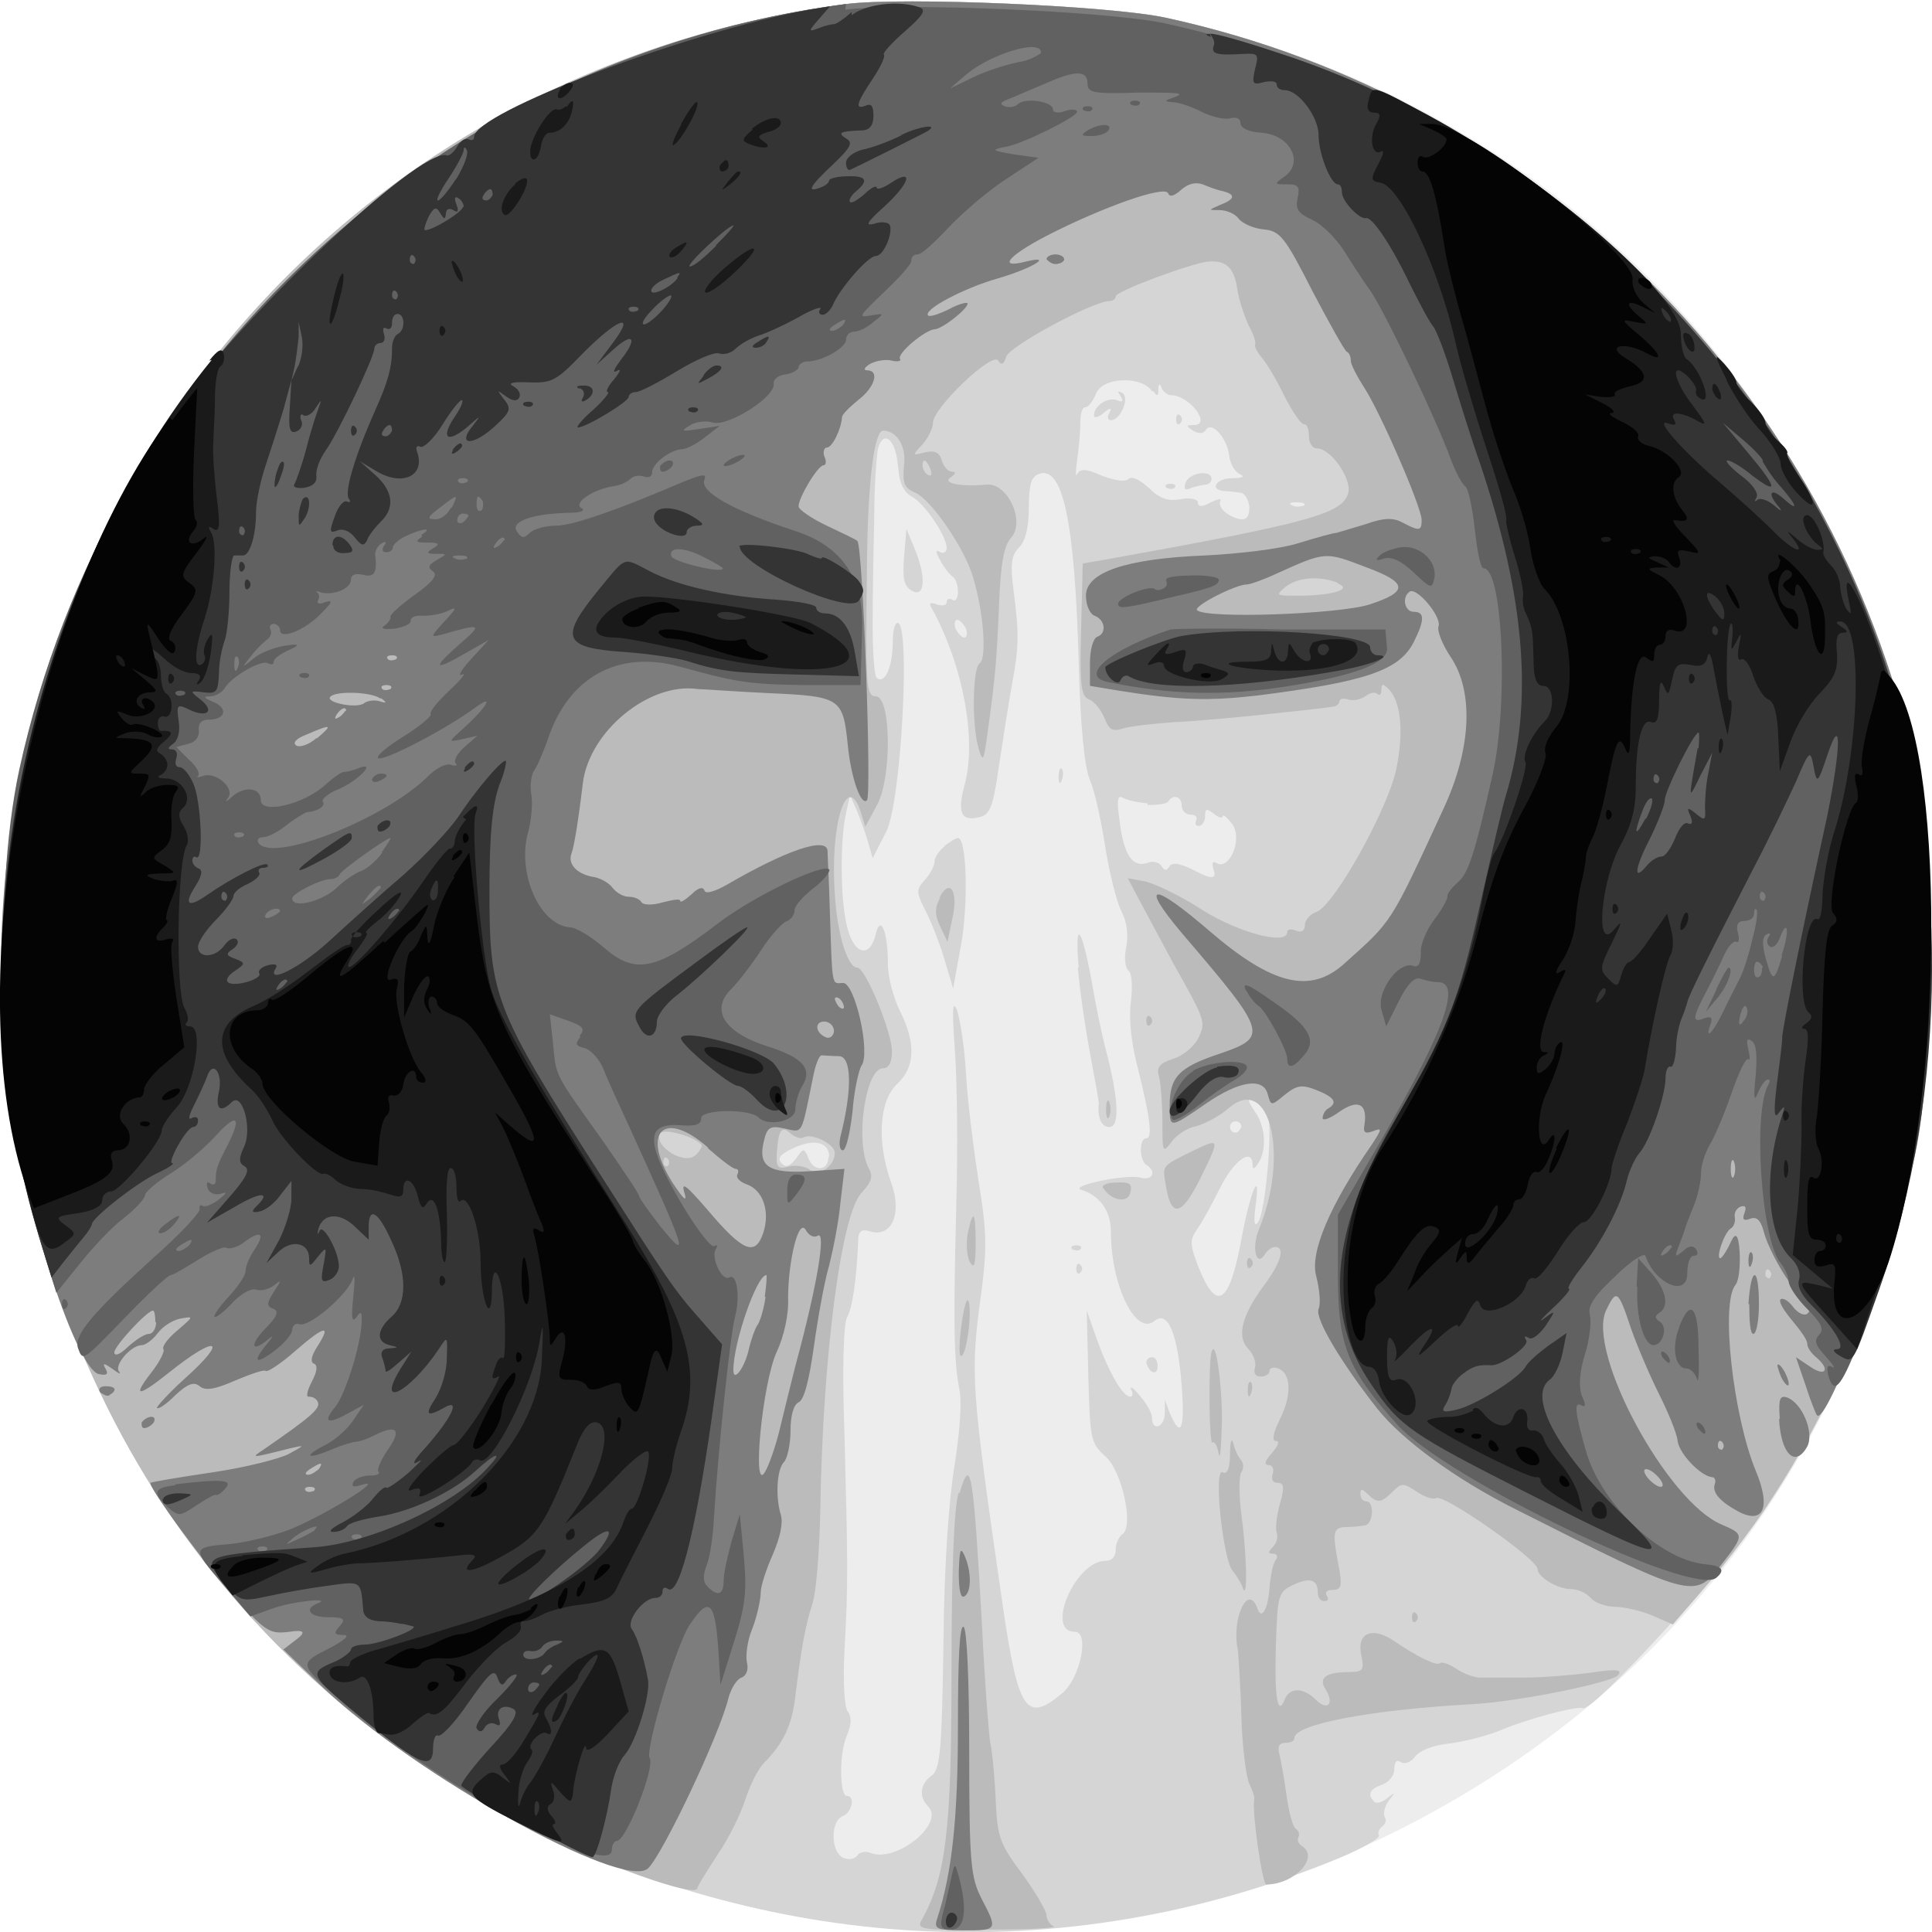
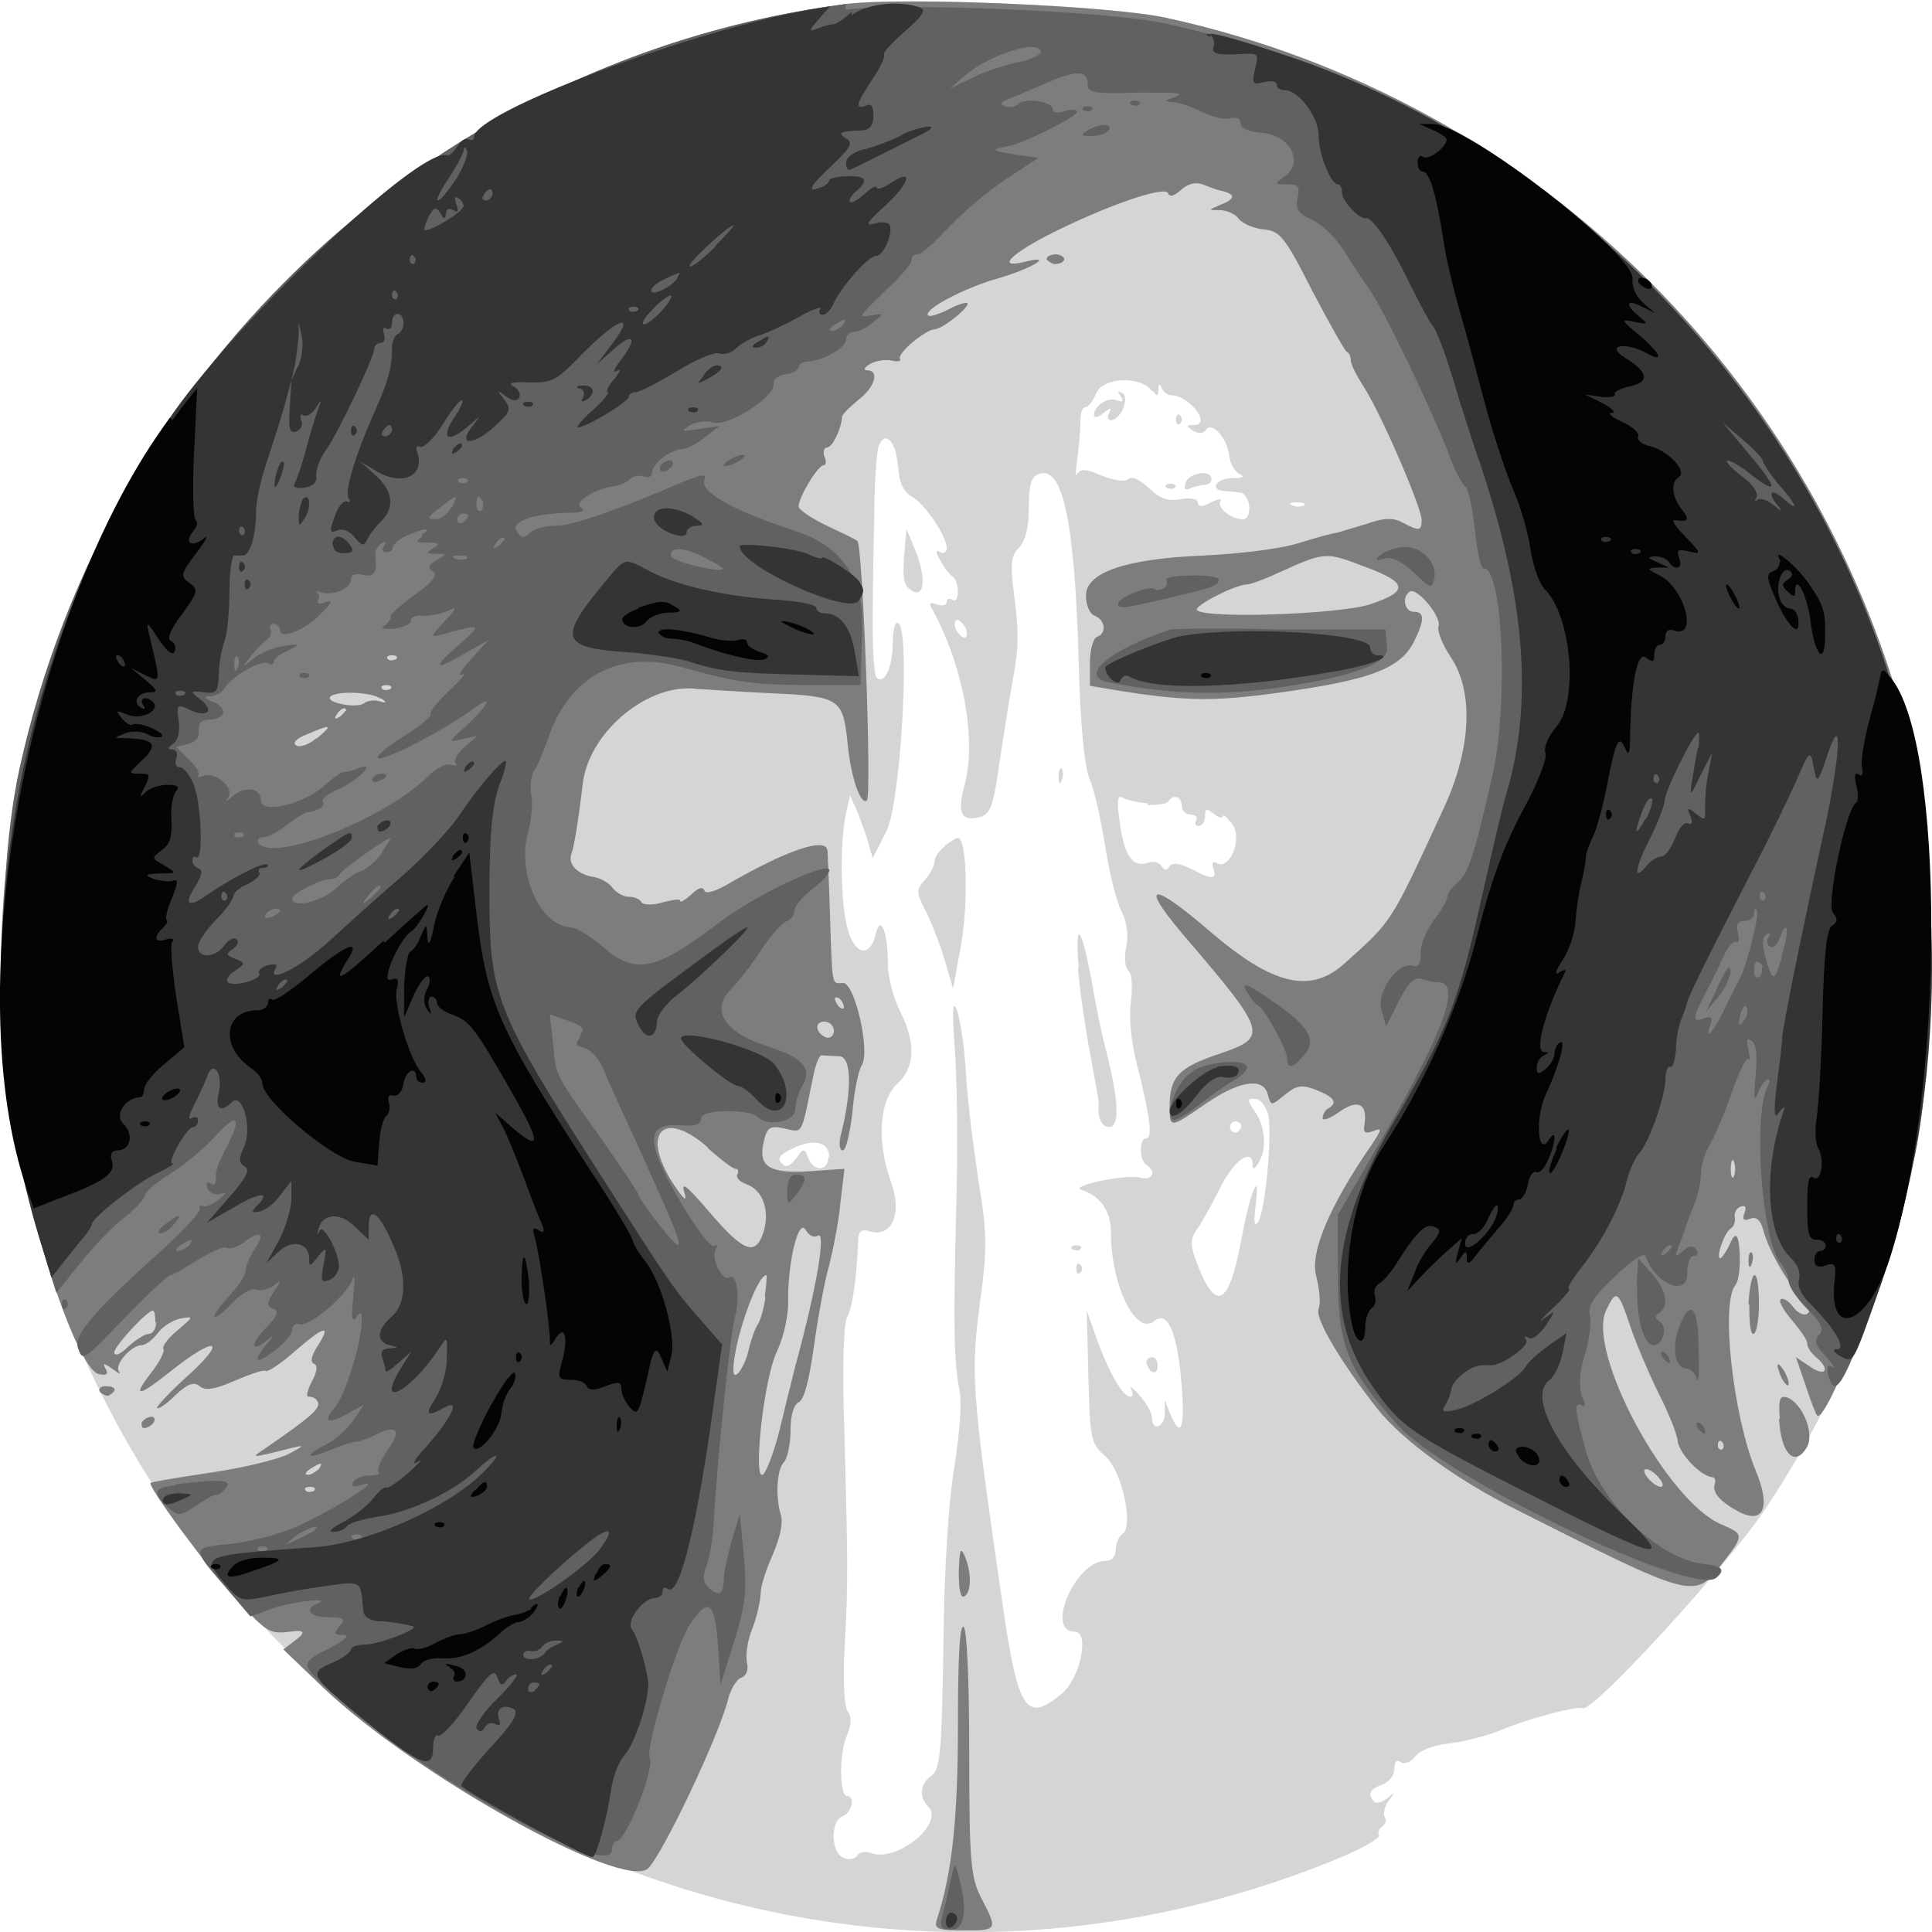
<svg xmlns="http://www.w3.org/2000/svg" id="_Слой_1" viewBox="0 0 24 24">
  <defs>
    <style>.cls-1{fill:#616161;}.cls-1,.cls-2,.cls-3,.cls-4,.cls-5,.cls-6,.cls-7,.cls-8{fill-rule:evenodd;}.cls-2{fill:#bbb;}.cls-3{fill:#ededed;}.cls-4{fill:#040404;}.cls-5{fill:#d5d5d5;}.cls-6{fill:#7d7d7d;}.cls-7{fill:#1a1a1a;}.cls-8{fill:#343434;}</style>
  </defs>
-   <path class="cls-3" d="M10.51.05C4.44.85.08,5.84.08,11.99c0,4.71,2.44,8.69,6.59,10.76,3.31,1.65,7.4,1.64,10.71-.02,4.13-2.08,6.55-6.04,6.55-10.74C23.94,6.19,20.12,1.44,14.48.22c-.69-.15-3.26-.26-3.97-.17Z" />
  <path class="cls-5" d="M10.51.05C5.45.71,1.35,4.51.24,9.56,0,10.65,0,13.32.24,14.42c1.62,7.41,9.43,11.54,16.4,8.66.29-.12.51-.25.49-.28-.02-.03,0-.08.04-.11.04-.03.06-.08.03-.12-.02-.04,0-.13.05-.2.09-.11.08-.11-.02-.03-.06.05-.14.07-.16.04-.09-.09-.05-.16.1-.21.08-.03.15-.11.15-.19,0-.09.03-.13.08-.09.05.03.13,0,.18-.07.05-.07.22-.14.41-.16.18-.02.45-.09.61-.15.37-.16.99-.32,1.06-.29.11.07,1.82-1.79,2.28-2.49,2.42-3.65,2.73-8.27.8-12.13C21.12,3.37,18.04.99,14.48.22c-.69-.15-3.26-.26-3.97-.17ZM14.33,4.86c.04.07.06.06.06-.02,0-.08.02-.08.04-.02.02.05.08.09.12.09.22,0,.5.36.29.37-.11,0-.11.01-.02.07.07.04.13.04.16-.01.07-.11.26.09.29.32.01.1.07.2.13.23.07.03.04.05-.09.05-.2,0-.29.14-.11.16.05,0,.14.01.2.02.06,0,.11.08.12.18,0,.11-.03.16-.11.15-.16-.03-.29-.15-.25-.23.02-.03-.03-.02-.12.02-.1.06-.16.06-.16,0,0-.04-.09-.06-.21-.04-.15.03-.26,0-.4-.14-.11-.1-.21-.15-.25-.11-.04.04-.17.02-.33-.04-.2-.09-.27-.09-.31-.02-.02.05-.02-.03,0-.17s.04-.35.04-.46c0-.11.02-.2.06-.2s.1-.08.14-.18c.09-.2.57-.21.69-.02ZM13.92,4.92c.04.07.03.08-.05.05-.11-.04-.28.07-.28.19,0,.04.06.02.12-.03.08-.07.11-.07.07,0-.03.05-.02.09.02.09.12,0,.24-.28.14-.34-.06-.03-.06-.02-.02.04ZM14.61,5.21c0,.05.02.08.05.05.03-.03.03-.07,0-.1-.03-.03-.05,0-.05.05ZM11.16,5.82c.01.18.07.3.17.35.16.09.43.49.43.64,0,.05-.04.07-.08.05-.06-.04-.06,0,0,.1.04.08.11.17.15.2.04.02.07.11.07.19s-.03.13-.07.1c-.04-.02-.07-.01-.07.03s-.05.05-.12.03c-.07-.03-.1-.02-.08.02.4.71.58,1.66.42,2.23-.09.34-.04.45.19.39.13-.03.17-.14.24-.64.05-.33.12-.78.16-1,.09-.48.09-.64.02-1.18-.04-.32-.03-.43.07-.53.08-.08.12-.25.12-.49,0-.28.03-.39.12-.42.3-.12.45.57.5,2.33.02.78.07,1.31.14,1.47.06.14.14.51.19.83.05.32.14.68.2.8.07.13.09.3.06.45-.03.13-.01.26.03.29.04.03.05.18.03.37-.03.2,0,.5.07.78.17.67.2.93.12.93-.09,0-.09.27,0,.33.13.08.08.2-.07.16-.17-.05-.89.1-.74.15.23.07.37.26.37.52,0,.67.31,1.3.54,1.11.17-.14.29.16.34.81.04.54-.01.66-.15.33l-.06-.16v.16c0,.18-.16.24-.16.06,0-.06-.07-.18-.15-.27-.08-.1-.13-.13-.11-.08.03.05.02.09-.01.09-.09,0-.26-.29-.41-.7l-.13-.37.02.82c.02.78.03.83.21.99.21.18.36.88.21.97-.04.03-.08.11-.08.19,0,.09-.05.14-.13.14-.37,0-.75.88-.38.88.19,0,.07.57-.15.76-.45.38-.55.23-.74-1.06-.4-2.77-.41-2.89-.27-3.91.07-.54.07-.76-.03-1.36-.06-.39-.14-1-.16-1.36-.02-.36-.08-.72-.12-.81-.05-.11-.05.06-.02.5.03.36.04,1.22.02,1.91-.04,1.56-.03,1.98.04,2.33.03.17,0,.53-.06.92-.07.41-.13,1.21-.14,2.21-.02,1.36-.04,1.58-.15,1.66-.14.1-.16.26-.04.38.21.21-.39.7-.71.58-.07-.03-.15-.01-.17.03-.03.04-.1.06-.17.03-.16-.06-.17-.46-.01-.52.11-.04.16-.25.05-.25-.09,0-.1-.52,0-.75.06-.14.06-.24.01-.3-.04-.05-.06-.37-.04-.75.05-.86.04-1.14,0-2.7-.03-.81-.01-1.36.03-1.44.07-.12.12-.48.14-.94,0-.14.04-.17.16-.13.26.07.39-.23.25-.61-.18-.5-.15-1.01.07-1.22.23-.21.24-.51.04-.91-.08-.16-.15-.42-.15-.58,0-.4-.09-.63-.15-.38-.07.3-.26.27-.35-.06-.09-.31-.1-1.08-.02-1.44l.05-.22.08.18c.04.1.11.28.14.39l.06.21.17-.33c.18-.35.3-2.49.15-2.59-.04-.02-.07.08-.07.24,0,.3-.1.53-.2.44-.03-.03-.05-.33-.05-.66,0-.33.01-.93.02-1.33,0-.4.03-.79.05-.87.07-.22.21-.1.24.19ZM14.73,5.99c-.03.09-.01.11.07.07.06-.02.15-.04.18-.04s.07-.03.07-.07c0-.12-.27-.08-.32.04ZM14.49,6.06s.07.03.1,0c.03-.03,0-.05-.05-.05s-.08.02-.05.05ZM16.2,6.28s-.09.03-.14,0c-.06-.02-.04-.04.04-.04.08,0,.12.01.1.04ZM11.23,6.92c-.02.28,0,.36.1.42.16.09.18-.17.03-.53l-.1-.24-.03.35ZM12,7.81c.02.06.01.11-.02.11s-.08-.05-.11-.11c-.02-.06-.01-.11.02-.11s.08.05.11.11ZM13.15,9.65c0,.09.02.1.04.04.02-.05.02-.12,0-.14-.02-.02-.04.02-.04.1ZM14.25,10c.12,0,.23-.01.26-.04.06-.1.17-.07.17.05,0,.06.05.11.11.11s.09.03.07.07c-.02.04-.01.07.03.07s.08-.05.08-.12c0-.1.02-.1.11-.03.06.05.11.06.11.03s.05.01.12.1c.13.19-.04.58-.2.48-.05-.03-.06,0-.03.1q.05.15-.23,0c-.19-.1-.29-.11-.32-.06-.04.06-.06.06-.1,0-.03-.05-.11-.07-.18-.04-.18.06-.29-.1-.34-.51-.04-.27-.03-.34.04-.3.05.03.19.06.31.07ZM11.74,10.51c-.07.05-.13.14-.13.19s-.05.15-.12.23c-.11.12-.11.15,0,.37.07.13.18.41.24.61l.11.37.1-.55c.09-.51.07-1.32-.04-1.32-.03,0-.1.05-.17.1ZM13.39,12.02c.02.26.09.74.15,1.06.06.32.11.6.11.62-.02.18.03.3.13.3.13,0,.12-.33-.04-.95-.05-.18-.13-.57-.18-.87-.13-.69-.21-.77-.16-.16ZM15.75,13.82c.06.23-.03,1.22-.12,1.36-.05.07-.06,0-.03-.22.06-.46-.07-.16-.18.44-.15.81-.31.91-.54.32-.1-.26-.1-.32-.01-.45.06-.08.19-.32.29-.52.17-.34.4-.5.4-.28,0,.06.02.06.07-.02.11-.16.09-.46-.04-.64-.1-.15-.1-.16,0-.16.06,0,.13.08.16.19ZM15.42,14s-.03.07-.07.07-.07-.03-.07-.07.03-.07.07-.07.07.03.07.07ZM10.29,14.38c0,.17-.19.18-.25,0-.05-.12-.06-.12-.15.01-.08.1-.13.12-.18.06-.06-.06-.02-.11.13-.18.26-.13.46-.09.46.1ZM13.32,15.52s.07.03.1,0c.03-.03,0-.05-.05-.05s-.08.02-.05.05ZM13.37,15.76c0,.05.02.08.05.05.03-.03.03-.07,0-.1-.03-.03-.05,0-.05.05ZM14.24,16.93s.03.09.07.11c.04.02.07,0,.07-.07s-.03-.11-.07-.11-.07.03-.07.07Z" />
-   <path class="cls-2" d="M10.51.05C4.44.85.08,5.84.08,11.99c0,4.71,2.44,8.69,6.58,10.76.84.42,1.96.82,2,.71.01-.04.13-.23.26-.43.13-.19.28-.49.34-.68.06-.18.16-.38.23-.45.24-.24.35-.47.39-.83.07-.57.12-.86.21-1.14.05-.14.09-.67.1-1.17.03-1.92.26-3.67.51-3.94.13-.14.15-.21.09-.31-.17-.33-.04-1.24.18-1.24.07,0,.11-.07.11-.21,0-.24-.33-1.04-.43-1.04-.12,0-.25-.41-.28-.92-.06-.86.15-1.53.32-1.02l.06.19.15-.28c.18-.34.17-1.34-.02-1.34-.12,0-.13-.12-.11-1.65.01-1.02.09-1.65.2-1.65.17,0,.29.19.26.43-.02.22,0,.28.14.34.2.09.62.7.72,1.06.13.43.17,1,.08,1.06-.09.06-.1.78-.01,1.07.05.16.06.14.1-.15.11-.79.12-.95.15-1.63.02-.53.06-.75.15-.85.18-.2-.04-.68-.3-.66-.34.03-.56-.02-.45-.09.06-.04.07-.07.02-.07-.05,0-.11-.06-.13-.14-.03-.1-.09-.13-.21-.1-.16.04-.16.04-.03-.1.07-.08.13-.2.13-.27,0-.18.74-.89.81-.77.04.06.07.05.1-.05.04-.13,1.08-.69,1.28-.69.05,0,.08-.03.08-.06,0-.06.91-.4,1.14-.43.23-.02.33.07.37.34.02.14.09.34.14.45.06.11.1.22.08.24-.01.02.03.1.09.17.06.07.19.29.28.48.1.19.2.34.24.34s.06.07.06.15.04.15.1.15c.17,0,.43.37.39.55-.07.26-.45.37-3.01.83l-.29.05-.02.82c-.02.7,0,.83.1.87.06.02.15.13.19.23.06.15.1.17.23.13.09-.03.38-.06.64-.08.26-.01.79-.06,1.17-.1.38-.04.74-.08.79-.09.05,0,.09-.04.09-.07s.05-.04.11-.02c.06.02.15,0,.21-.04.05-.04.12-.06.15-.03.03.03.05,0,.05-.05,0-.08.02-.08.09-.01.15.15.19.52.1.97-.09.49-.78,1.73-1,1.8-.08.03-.14.1-.14.16,0,.07-.04.1-.11.07-.06-.02-.11-.02-.11.02,0,.17-.62,0-1.06-.28-.26-.17-.58-.32-.7-.35l-.22-.04.18.34c.1.19.27.5.37.69.42.75.42.75.33.95-.05.1-.18.22-.31.26-.18.06-.22.11-.18.23.02.09.04.34.04.56,0,.37,0,.39.11.25.06-.09.2-.18.31-.2.11-.03.3-.13.41-.23.5-.42.75.58.37,1.51-.1.24-.03.49.08.3.03-.04.08-.08.12-.08.13,0,.07.2-.14.48-.28.38-.34.64-.19.79.06.06.1.17.08.23-.02.06,0,.11.07.11.06,0,.11-.03.11-.07s.05-.05.11-.03c.16.06.17.33.02.63-.09.18-.1.27-.05.27.05,0,.03.06-.05.15-.09.1-.1.15-.04.15.05,0,.07.05.05.11-.02.07,0,.11.06.11.08,0,.09.05.03.26-.04.14-.06.31-.04.36.02.05,0,.13-.05.18-.06.06-.06.08,0,.08.06,0,.07.04.03.09-.03.05-.06.2-.07.34-.02.27-.1.4-.15.25-.12-.33-.33.15-.24.53,0,.04.03.4.04.79.01.39.06.78.1.86.04.08.07.17.06.2-.03.13.1,1.05.15,1.05.35,0,.67-.34.44-.48-.04-.03-.06-.07-.04-.11.02-.03,0-.08-.03-.1-.04-.02-.09-.21-.12-.43-.03-.21-.07-.44-.09-.51-.02-.08,0-.13.08-.13.06,0,.11-.02.11-.06,0-.17.94-.35,2.21-.42.57-.03,1.74-.27,1.81-.36.06-.07-.02-.08-.35-.03-.23.03-.6.06-.82.06-.22,0-.46,0-.54,0-.08,0-.21-.05-.3-.11-.09-.06-.18-.09-.2-.07-.04.04-.27-.07-.58-.28-.27-.18-.46-.09-.4.18.04.18.02.21-.13.21-.31,0-.41.07-.31.22.11.18.02.27-.13.12-.15-.15-.32-.15-.38,0-.09.23-.13-.04-.11-.68.02-.62.03-.65.21-.74.21-.1.31-.07.31.09,0,.06.03.11.08.11s.06-.03.03-.07c-.02-.04,0-.07.08-.07.1,0,.11-.05.08-.24-.09-.47-.09-.53.07-.54.08,0,.19-.01.24-.02.11-.01.13-.3.02-.3-.04,0-.07-.04-.07-.09,0-.07.02-.07.09,0,.12.12.17.11.31-.03.11-.11.13-.11.3,0,.1.07.21.1.24.08.09-.06,1.26.76,1.26.88,0,.1.25.25.41.25.09,0,.2.05.25.11.05.06.19.11.3.11s.33.05.47.11l.25.11.33-.38c3.05-3.47,3.7-8.93,1.57-13.17C21.12,3.37,18.04.99,14.48.22c-.69-.15-3.26-.26-3.97-.17ZM11.56,5.83c.02.07.01.09-.03.07-.04-.02-.07-.08-.07-.11,0-.11.05-.08.1.04ZM16.62,7.25c.19.07-.07.15-.5.15-.27,0-.28,0-.15-.11.15-.12.42-.14.65-.05ZM11.68,11.15c-.07.13-.07.21,0,.36l.09.19.06-.29c.08-.34-.03-.51-.16-.26ZM14.24,12.68c0,.05.02.08.05.05.03-.03.03-.07,0-.1-.03-.03-.05,0-.05.05ZM13.74,13.78c0,.1.02.14.04.09.02-.05.02-.13,0-.18s-.04,0-.04.09ZM8.72,14.23s-.03.1-.11.14c-.16.08-.49-.15-.41-.29.04-.07.45.04.52.15ZM9.98,14.13c.1-.06.39.08.39.19,0,.17-.2.3-.31.21-.05-.04-.17-.06-.26-.04-.14.04-.16.01-.15-.17.02-.29.06-.34.17-.24.06.05.13.07.16.05ZM14.79,14.31c-.38.19-.35.16-.3.46.07.37.2.32.43-.15.24-.49.24-.49-.13-.31ZM8.29,14.49s-.05,0-.05-.05.02-.08.05-.05c.03.03.03.07,0,.1ZM13.7,14.75c.1.17.31.2.34.07.03-.11,0-.14-.17-.13-.11,0-.19.03-.17.07ZM12.02,15.33c-.02.12-.01.28.03.35.05.09.07.03.07-.23,0-.4-.03-.45-.1-.12ZM15.49,15.69c0,.05.02.08.05.05.03-.03.03-.07,0-.1-.03-.03-.05,0-.05.05ZM21.98,15.88s-.05,0-.05-.05.02-.08.05-.05c.03.03.03.07,0,.1ZM11.95,16.41c-.03.21-.04.41-.02.43.06.06.14-.44.11-.64-.02-.11-.05-.03-.09.21ZM15.05,16.79c-.04.16-.03,1.15.01,1.13.03-.02.06.04.08.14.02.09.03-.1.04-.42,0-.46-.08-1.04-.13-.84ZM15.5,17.27c0,.09.02.1.04.04.02-.05.02-.12,0-.14s-.04.02-.04.1ZM15.28,18.06c0,.19-.04.26-.09.23-.12-.07,0,1.07.12,1.22.05.06.11.16.13.22.06.16.05-.41-.02-.92-.03-.24-.03-.48,0-.52.03-.04.03-.11,0-.15-.04-.04-.08-.13-.1-.21-.02-.08-.04-.02-.04.13ZM11.91,18.54c-.06.18-.09.96-.09,2.23,0,1.98-.07,2.54-.37,3.08-.07.12,0,.13.83.12.49,0,.86-.02.81-.04-.05-.02-.09-.09-.09-.14s-.14-.29-.3-.51c-.27-.36-.31-.45-.33-.89-.01-.27-.04-.61-.07-.75-.02-.14-.07-.78-.1-1.43-.11-1.95-.14-2.14-.28-1.66ZM17.54,20.09c0,.05.02.08.05.05.03-.03.03-.07,0-.1-.03-.03-.05,0-.05.05Z" />
  <path class="cls-6" d="M10.51.05C3.85.92-.83,7.12.14,13.77c.2,1.39.82,3.25,1.09,3.3.1.02.12,0,.08-.07-.04-.07-.02-.07.08,0,.08.06.12.08.09.04-.07-.08.15-.33.28-.33.05,0,.14-.07.2-.15.06-.08.18-.16.28-.18.17-.03.17-.03-.04.15-.12.1-.19.2-.17.23.02.02-.04.15-.15.29-.24.31-.17.31.22,0,.6-.48.75-.42.19.08-.2.18-.35.35-.34.36.02.02.12-.05.23-.16.15-.14.23-.17.3-.11.07.06.19.04.44-.07.19-.08.36-.14.38-.12.02.02.19-.09.37-.25.37-.32.45-.33.27-.05-.07.11-.09.19-.04.21.05.02.04.1-.03.23-.06.12-.07.19-.03.18.04,0,.09.02.11.07.03.08-.1.19-.68.59-.15.1-.17.11.34-.02.18-.04.18-.04-.02.07-.11.06-.54.17-.95.23-.41.06-.76.12-.77.13-.04.04.7,1.05,1.08,1.46.36.4.41.42.65.39q.26-.04.09.09l-.17.13.5.48c1.14,1.08,3.72,2.52,4.03,2.24.18-.17.89-1.66,1-2.12.03-.11.1-.23.16-.25.06-.02.09-.1.07-.18-.02-.08,0-.28.07-.44.06-.16.1-.36.1-.44s.07-.29.15-.47c.09-.21.13-.39.1-.49-.07-.23-.05-.57.04-.66.04-.04.08-.22.08-.39,0-.19.04-.32.1-.35.07-.03.13-.27.19-.69.05-.36.13-.81.19-1.01.05-.2.12-.55.14-.78l.05-.42-.44.03c-.5.03-.64-.06-.56-.38.04-.17.08-.19.26-.15.23.05.2.09.35-.64.03-.16.08-.28.11-.27.03,0,.13.01.21.01.16,0,.17.41.02,1-.02.09-.01.17.03.17s.09-.22.12-.48c.02-.27.08-.52.11-.57.12-.15-.08-1.04-.23-1.03-.14.01-.13.06-.16-.85-.01-.38-.03-.74-.03-.79-.01-.18-.51-.01-1.25.42-.16.09-.27.12-.28.07-.02-.05-.08-.03-.16.05-.08.07-.14.11-.14.08s-.1-.01-.22.02c-.13.04-.24.03-.26,0-.02-.04-.09-.07-.16-.07s-.15-.05-.2-.11c-.04-.06-.16-.13-.26-.14-.19-.04-.3-.16-.25-.29.03-.08.08-.37.14-.87.08-.65.83-1.26,1.43-1.17.06,0,.45.03.87.05.9.04.93.06.99.63.04.43.17.78.24.7.06-.06-.05-3.16-.12-3.22-.02-.02-.19-.1-.38-.19-.19-.09-.35-.2-.35-.24,0-.11.24-.51.31-.51.03,0,.04-.05.01-.11-.02-.06,0-.11.03-.11.07,0,.18-.23.19-.38,0-.03.09-.12.2-.21.21-.16.27-.37.11-.37-.05,0-.03-.04.04-.08.07-.04.2-.06.27-.04.08.02.12,0,.1-.02-.04-.07.31-.36.43-.37.09,0,.41-.25.41-.32,0-.02-.1,0-.23.07-.12.06-.24.1-.26.08-.07-.07.44-.34.86-.46.42-.12.72-.3.35-.21-.35.09-.22-.07.26-.32.7-.36,1.47-.63,1.51-.53.02.05.07.04.16-.04.09-.08.18-.1.27-.07.07.03.18.07.23.08.18.04.18.1,0,.17-.16.07-.17.07-.02.07.09,0,.2.05.24.11.05.06.19.12.31.13.2.02.26.09.6.76.21.4.4.74.43.76.03.01.05.06.05.11s.08.2.17.34c.2.31.71,1.48.71,1.64,0,.14-.03.14-.24.03-.11-.06-.23-.06-.45.02-.17.05-.33.1-.37.11-.04,0-.25.06-.48.13-.22.07-.74.13-1.15.15-.99.04-1.48.21-1.48.5,0,.12.05.23.11.25.13.05.15.22.03.26-.05.02-.09.16-.09.32v.29s.36.06.36.06c.75.12,1.11.13,1.72.06,1.34-.17,1.76-.31,1.94-.66.14-.28.14-.38,0-.38-.11,0-.15-.18-.05-.25.09-.06.4.31.36.43-.02.06.05.23.15.38.29.43.26,1.14-.09,1.89-.67,1.45-.63,1.38-1.23,1.92-.42.38-.89.27-1.67-.4-.72-.62-.88-.61-.35.02,1.07,1.25,1.08,1.29.47,1.5-.51.17-.62.29-.62.65,0,.28,0,.28.45-.03.42-.29.72-.33.77-.11.04.14.04.14.21,0,.15-.12.21-.13.39-.06.23.09.27.16.15.23-.04.02-.07.08-.07.12s.1,0,.21-.08c.23-.16.35-.1.31.16-.02.1.01.12.11.08.11-.04.11-.03-.02.17-.52.75-.77,1.34-.69,1.63.04.16.06.34.03.41-.05.12.29.68.73,1.24.31.39.98.88,1.72,1.25,2.2,1.11,2.22,1.12,2.55.69.29-.37.29-.38.01-.5-.68-.28-1.68-2.14-1.44-2.66.13-.27.15-.26.31.22.08.23.24.6.35.82.11.22.22.48.23.58.02.16.29.44.43.45.03,0,.05.04.03.09-.03.1.06.21.3.34.31.16.4-.06.21-.51-.28-.68-.44-2.09-.25-2.31.04-.05.06-.23.05-.41q-.02-.32-.11-.12c-.05.11-.11.2-.13.2-.06,0,.05-.32.13-.37.04-.02.06-.09.05-.14-.01-.05.02-.11.07-.13.06-.02.08,0,.05.08-.03.08-.01.1.07.07.08-.03.13.01.17.16.06.23.31.67.5.85.08.08.09.13.04.17-.04.03-.12-.01-.18-.09-.05-.07-.12-.11-.15-.09-.03.03.04.14.14.26s.19.24.19.29.05.12.11.17c.18.15.12.25-.07.12l-.18-.12.12.35c.06.19.13.36.14.37.12.15.97-2.12,1.22-3.24.24-1.09.24-3.76,0-4.86C22.75,4.86,19.14,1.23,14.48.22c-.69-.15-3.26-.26-3.97-.17ZM13,3.22s.05.06.11.06.11-.03.11-.06-.05-.06-.11-.06-.11.03-.11.06ZM16.98,7.05c.51.19.52.3.03.46-.38.12-2.03.18-2.14.07-.05-.05.48-.32.62-.32.04,0,.21-.06.38-.14.6-.27.59-.27,1.11-.07ZM4.92,8.19s-.07.03-.1,0c-.03-.03,0-.05.05-.05s.08.02.05.05ZM4.85,8.56s-.07.03-.1,0c-.03-.03,0-.05.05-.05s.08.02.05.05ZM4.73,8.67c.08.06.08.07-.02.04-.07-.02-.15,0-.18.02-.08.08-.48,0-.43-.07.05-.08.51-.07.63.02ZM4.29,8.83s-.04.06-.08.08c-.05.03-.06.02-.03-.03.05-.08.12-.11.12-.05ZM3.93,9.17c-.09.08-.21.12-.25.09-.05-.03,0-.09.14-.14.3-.13.32-.12.12.05ZM10.47,12.46s.03.07,0,.07-.06-.03-.08-.07c-.02-.04-.03-.07,0-.07s.06.03.08.07ZM10.36,12.8c0,.06-.04.1-.09.09-.14-.05-.16-.2-.03-.2.06,0,.12.05.12.12ZM8.79,14.26c.16.14.31.26.35.26.03,0,.04.03.02.07-.02.04.03.09.11.12.21.07.3.34.21.61-.1.29-.25.23-.69-.29-.26-.3-.33-.36-.29-.22.04.13,0,.1-.14-.11-.41-.64-.11-.93.44-.44ZM21.54,14.61c-.02.05-.04,0-.04-.09s.02-.14.04-.09c.02.05.02.13,0,.18ZM10.16,15.35c.1-.06,0,.59-.28,1.62-.06.24-.15.6-.2.81-.05.2-.13.43-.18.51-.16.26-.03-1.11.15-1.5.09-.19.15-.47.14-.66,0-.46.13-1.01.22-.85.04.07.1.1.15.07ZM21.72,15.66c0,.09.02.1.04.04.02-.05.02-.12,0-.14-.02-.02-.04.02-.04.1ZM9.51,16.11c-.02.15-.07.31-.1.35-.03.04-.08.18-.11.31-.05.22-.19.41-.19.25,0-.34.29-1.18.41-1.18.01,0,0,.12-.02.27ZM21.73,16.2c0,.2.01.37.05.37s.07-.17.07-.37c0-.48-.1-.48-.13,0ZM1.94,16.42c0,.08-.04.15-.09.15s-.16.07-.26.16c-.1.1-.17.12-.17.07,0-.08.41-.52.48-.52.02,0,.03.07.03.15ZM22.08,16.97s.03.12.07.18c.04.06.07.08.07.04s-.03-.12-.07-.18c-.04-.06-.07-.08-.07-.04ZM1.25,17.3s.08.06.11.03c.1-.06.08-.11-.05-.11-.06,0-.09.03-.07.07ZM22.1,17.62c.02.44.2.62.35.35.09-.17-.06-.54-.25-.61-.09-.03-.11.02-.09.27ZM1.76,17.67s-.01.07.03.07.09-.03.12-.07c.02-.04.01-.07-.03-.07s-.09.03-.12.07ZM21.39,18.01s-.05,0-.05-.05.02-.08.05-.05c.03.03.03.07,0,.1ZM3.96,18.25s-.08.07-.13.07c-.05,0-.04-.03.02-.07.14-.09.17-.09.11,0ZM20.61,18.36c.05.06.06.11.02.11s-.11-.05-.16-.11c-.05-.06-.06-.11-.02-.11s.11.05.16.11ZM3.9,18.52s-.07.03-.1,0c-.03-.03,0-.05.05-.05s.08.02.05.05ZM11.91,19.52c0,.22.02.34.07.31.09-.05.09-.31,0-.51-.05-.11-.06-.06-.07.21ZM11.9,21.42c0,1.15-.07,1.84-.26,2.42-.04.12,0,.14.33.14.42,0,.43,0,.22-.4-.13-.26-.15-.43-.15-1.81,0-.93-.03-1.54-.07-1.56-.05-.03-.07.4-.07,1.22Z" />
  <path class="cls-1" d="M10.51.05C5.45.71,1.34,4.52.24,9.56c-.35,1.61-.22,4.34.28,5.92l.18.58.29-.36c.16-.2.4-.46.55-.57.14-.11.26-.24.26-.28,0-.04.15-.17.33-.28.18-.11.42-.32.54-.45.27-.3.34-.26.16.1-.14.27-.15.31-.15.45,0,.04-.03.06-.07.03-.04-.03-.05,0-.03.06.02.06.09.09.16.07.09-.03.08-.01-.02.07-.08.06-.17.1-.2.08-.03-.02-.05,0-.04.04.01.04-.25.32-.58.61-.75.68-.99.96-.93,1.12.06.16.05.17.6-.4.27-.28.52-.51.55-.51s.18-.09.34-.19c.16-.1.32-.17.35-.15s.13,0,.21-.06c.21-.16.28-.13.15.07-.07.1-.12.22-.12.28s-.1.2-.22.33c-.12.13-.19.24-.16.24s.13-.08.23-.19c.1-.1.22-.17.28-.15.06.02.15,0,.22-.05.1-.08.1-.07,0,.08-.09.14-.09.18,0,.21.07.03.04.1-.11.25-.2.21-.16.3.05.12.06-.05.05-.02-.02.06-.19.23-.15.27.09.09.12-.09.22-.21.22-.26s.04-.09.09-.07c.12.04.59-.36.66-.56.03-.08.03.01.01.21-.03.27-.02.34.04.26.06-.09.07-.06.06.11-.03.32-.21.86-.32,1-.16.19-.11.23.13.1l.22-.12-.13.19c-.07.11-.22.24-.33.3-.3.15-.26.2.05.07.14-.06.28-.1.31-.1.03,0,.14-.03.25-.09.27-.13.32-.05.14.2-.08.12-.13.24-.11.26.03.03-.02.05-.11.05s-.18.04-.2.08c-.03.06,0,.07.12.03.28-.08-.49.39-.91.56-.21.08-.54.16-.74.18-.48.04-.48.05-.09.5l.34.4.28-.1c.25-.09.76-.14.55-.06-.17.07-.09.17.14.17.19,0,.22.02.14.11-.08.09-.07.11.05.11.08,0,.02.06-.17.16-.39.2-.39.19.11.64,1.1.99,3.39,2.25,3.39,1.87,0-.06.03-.11.06-.11.12,0,.48-.92.41-1.03-.06-.1.33-1.41.5-1.66.25-.37.32-.29.36.42l.02.33.17-.54c.14-.45.16-.62.12-1.06l-.05-.52-.1.33c-.05.18-.1.4-.1.49,0,.18-.07.21-.2.08-.06-.06-.06-.14-.01-.27.04-.1.08-.37.09-.6.05-.82.2-2.25.26-2.48.07-.26.02-.55-.07-.49-.09.05-.23-.24-.17-.35.03-.05.02-.06-.02-.04-.04.02-.24-.24-.44-.59-.42-.73-.41-.95.05-.91.16.01.23-.01.23-.09,0-.11.6-.12.71-.01.12.12.46.05.46-.1,0-.08.04-.21.08-.28.14-.22.02-.36-.42-.5-.54-.17-.72-.45-.46-.71.09-.09.26-.31.37-.48.11-.17.25-.33.31-.36.06-.02.11-.08.11-.14s.11-.18.24-.28c.13-.1.21-.21.19-.23-.08-.08-.95.34-1.38.67-.77.59-1.03.64-1.42.3-.15-.13-.34-.25-.42-.25-.38-.03-.66-.68-.52-1.18.04-.15.06-.36.04-.47-.02-.11,0-.24.03-.29.04-.05.11-.22.17-.38.25-.78.87-1.13,1.64-.92.69.19.84.22,1.53.23h.72s.02-.71.02-.71q.03-.92-.82-1.2c-.79-.26-1.2-.49-1.14-.64.03-.08-.02-.07-.25.02-.79.34-1.38.55-1.59.55-.13,0-.28.04-.33.09-.07.07-.1.07-.16-.02-.08-.12.19-.22.65-.23.15,0,.21-.03.15-.06-.1-.06.14-.23.4-.27.08-.01.17-.05.21-.09.04-.04.11-.05.17-.03.06.02.1,0,.1-.05,0-.11.22-.28.37-.29.06,0,.19-.07.29-.15l.18-.14-.26.04c-.21.03-.23.03-.12-.04.07-.05.21-.07.3-.04.19.05.79-.33.75-.49,0-.05.06-.1.15-.11.09-.01.16-.06.16-.09s.05-.07.11-.07c.18,0,.48-.17.48-.27,0-.05.04-.1.1-.1s.16-.05.24-.12c.14-.11.14-.11-.04-.08-.16.03-.13,0,.16-.28.19-.18.35-.35.35-.4s.03-.08.08-.08.21-.15.38-.33c.17-.18.48-.45.71-.6l.41-.27-.29-.04c-.3-.05-.31-.06-.1-.1.21-.04.87-.37.87-.43,0-.03-.07-.04-.15-.01-.08.03-.15.02-.15-.02,0-.1-.34-.15-.43-.07-.04.04-.11.05-.17.03-.07-.03-.05-.05.05-.09.08-.03.28-.12.45-.19.38-.17.53-.17.53,0,0,.11.07.13.64.11.43,0,.58,0,.46.05-.15.05-.16.06-.04.07.08,0,.24.06.36.12.12.06.28.1.35.08.08-.02.13,0,.13.06s.1.11.27.12c.35.03.52.37.28.54-.14.1-.13.1.03.1.14,0,.16.03.13.17-.03.13,0,.19.18.27.13.06.32.25.43.44.12.19.24.37.27.41.15.18.84,1.62,1.02,2.12.06.16.14.31.18.34.04.02.09.27.12.53.03.27.07.49.11.49.24,0,.31,1.69.11,2.57-.22.98-.3,1.22-.43,1.33-.08.07-.14.15-.13.18,0,.03-.06.15-.16.28-.1.13-.18.32-.17.42,0,.13-.03.18-.09.16-.18-.07-.46.31-.4.54l.06.21.16-.32c.11-.22.2-.3.27-.27.06.02.15.04.21.04.32,0,.06.67-.88,2.27l-.36.62v.74c0,.88.11,1.17.74,1.87.61.67,3.67,2.14,3.96,1.9.12-.1.07-.15-.15-.17-.56-.06-1.29-.76-1.47-1.41-.14-.49-.15-.62-.05-.56.05.03.05-.02,0-.12-.04-.11-.03-.3.04-.52.06-.19.08-.41.06-.49-.03-.1.05-.23.31-.47.19-.19.36-.3.38-.26.12.35.52.52.52.22,0-.12.03-.22.08-.22s.06-.03.03-.08c-.03-.05-.09-.05-.16.02-.1.08-.11.08-.06-.05.03-.08.07-.18.08-.22.01-.04.06-.17.11-.29.05-.12.09-.3.09-.4,0-.1.05-.26.11-.36.06-.1.18-.38.27-.64.09-.26.18-.45.21-.42.02.02.02-.03,0-.12-.03-.12-.02-.15.04-.11.06.04.07.18.05.43-.03.29-.02.34.03.21.04-.09.09-.16.12-.16s.03.02.01.06c-.2.33-.09,1.94.15,2.22.05.06.1.17.1.23s.11.22.23.34c.18.18.21.25.15.32-.07.07-.05.13.08.27.09.1.13.16.08.13-.06-.03-.07,0-.05.1.07.25.15.17.37-.38,1.1-2.66,1.2-5.88.27-8.56-1.38-3.96-4.76-6.95-8.88-7.85-.69-.15-3.26-.26-3.97-.17ZM12.93.66s-.12.09-.27.11c-.15.03-.41.11-.57.19l-.29.14.21-.18c.3-.25.92-.44.92-.27ZM14.05,1.3s.07.03.1,0c.03-.03,0-.05-.05-.05s-.08.02-.05.05ZM13.46,1.37s.07.03.1,0c.03-.03,0-.05-.05-.05s-.08.02-.05.05ZM13.51,1.62c-.09.06-.08.07.05.07.09,0,.18-.03.21-.07.06-.09-.11-.09-.26,0ZM10.47,4.04s-.08.07-.13.07c-.05,0-.04-.03.02-.07.14-.09.17-.09.11,0ZM9.05,5.72c-.06.04-.08.07-.04.07s.12-.03.18-.07.08-.07.04-.07-.12.03-.18.07ZM8.2,5.79s-.01.07.03.07.09-.03.12-.07c.02-.04.01-.07-.03-.07s-.09.03-.12.07ZM5.8,5.99s-.07.03-.1,0c-.03-.03,0-.05.05-.05s.08.02.05.05ZM5.6,6.31c-.04.08-.13.15-.2.14-.1,0-.09-.03.06-.14.23-.18.24-.18.15,0ZM6,6.23s.01.09-.02.11c-.03.02-.06,0-.06-.07,0-.12.02-.13.08-.04ZM5.82,6.41s-.03.05-.07.08c-.04.02-.07.01-.07-.03s.03-.08.07-.08.07.01.07.03ZM5.24,6.67c-.09.06-.07.07.07.07.15,0,.16.02.07.07-.09.06-.08.07.04.07.14,0,.14,0,0,.08-.1.06-.11.09-.04.14.06.04,0,.13-.23.29-.18.13-.31.25-.3.27.01.02-.02.07-.07.11-.06.04-.02.05.12.04.12-.02.21-.06.2-.1,0-.04.06-.07.15-.06.09,0,.23-.02.31-.06.12-.06.12-.04-.04.13-.18.2-.18.2-.02.16.49-.14.5-.13.2.13-.34.3-.31.33.09.1l.28-.16-.22.24c-.12.13-.17.22-.11.19.06-.03-.01.06-.16.2-.15.14-.25.27-.23.29.02.02-.13.15-.34.28-.21.13-.35.25-.31.27.09.03.85-.37,1.19-.62.28-.21.15,0-.18.29-.14.13-.14.13.04.09l.18-.04-.16.14c-.09.08-.14.17-.11.2.03.03,0,.04-.06.02-.06-.02-.17.04-.26.12-.52.54-1.96,1.11-2.13.85-.02-.04,0-.07.06-.07s.19-.07.29-.15c.1-.08.22-.15.25-.16.14-.01.24-.08.2-.13-.02-.03.06-.1.18-.15.25-.1.5-.36.27-.27-.07.03-.16.05-.19.05s-.13.07-.23.16c-.26.24-.8.37-.8.19,0-.16-.21-.18-.36-.04-.08.07-.09.07-.04,0,.07-.12-.17-.32-.32-.26-.06.02-.09.02-.06,0,.03-.03-.02-.12-.11-.2l-.16-.16.15-.04c.09-.02.14-.09.13-.17-.01-.08.03-.13.12-.13.21,0,.25-.14.06-.22-.12-.05-.13-.07-.04-.07.07,0,.15-.05.18-.1.09-.15.46-.36.54-.31.04.02.07.02.07-.02s.09-.1.2-.15q.2-.09-.05-.05c-.14.02-.32.09-.4.16-.15.12-.15.12-.04-.02.06-.08.15-.17.2-.21.05-.03.07-.09.05-.13-.02-.04,0-.07.04-.07s.08.04.08.08c0,.12.31,0,.51-.21.14-.14.15-.17.05-.14-.07.03-.11.02-.09-.02.02-.04.02-.08-.01-.1-.03-.02,0-.02.05,0,.16.04.37-.05.37-.16,0-.06.05-.08.15-.06.14.04.18-.03.15-.25,0-.05.03-.11.08-.14.05-.03.07-.02.03.03-.03.05-.02.08.03.08s.08-.03.08-.06.07-.1.16-.14c.21-.1.35-.11.2-.02ZM6.26,6.71s-.04.06-.08.08c-.05.03-.06.02-.03-.03.05-.08.12-.11.12-.05ZM17.39,6.8c-.1.02-.22.06-.26.11-.05.05-.03.06.06.03.09-.03.21.02.37.17.22.21.23.21.26.06.03-.21-.2-.41-.43-.37ZM8.76,6.93c.12.06.22.12.22.13,0,.07-.62-.08-.64-.15-.04-.12.16-.12.42.02ZM5.8,6.94s-.09.03-.14,0c-.06-.02-.04-.04.04-.04.08,0,.12.01.1.04ZM14.48,7.2s.04.06-.01.1c-.05.03-.1.04-.12.02-.06-.06-.46.1-.46.18,0,.07.08.06.7-.09.48-.11.55-.14.55-.21,0-.03-.16-.06-.36-.05-.2,0-.33.03-.28.06ZM14.54,7.82c-.73.24-1.14.57-.79.65.78.16,1.43.18,2.21.06q1.3-.2,1.27-.48l-.02-.23h-1.28c-.7-.02-1.33-.01-1.39,0ZM2.95,8.3c-.02.06-.04.04-.04-.04,0-.08.01-.12.04-.1.02.02.03.09,0,.14ZM3.73,8.41s.07.03.1,0c.03-.03,0-.05-.05-.05s-.08.02-.05.05ZM4.62,9.68s0,.05.07.03c.13-.05.15-.1.04-.1-.04,0-.09.03-.11.07ZM3.02,10.39s-.07.03-.1,0c-.03-.03,0-.05.05-.05s.08.02.05.05ZM4.75,10.59c-.07.1-.19.2-.26.23-.07.02-.22.12-.32.22-.18.16-.54.25-.54.12,0-.06.35-.24.48-.24.05,0,.1-.03.11-.06.02-.05.58-.45.63-.45.01,0-.04.08-.11.18ZM4.73,11.03s-.06.07-.13.13c-.12.09-.12.09-.03-.03.1-.12.16-.16.16-.1ZM21.91,11.19s-.05,0-.05-.05.02-.08.05-.05c.03.03.03.07,0,.1ZM3.48,11.32s-.05.05-.11.07c-.07.03-.09.01-.07-.03.04-.07.18-.1.18-.04ZM21.77,11.66c-.04.18-.11.4-.15.48-.04.08-.14.27-.21.42-.13.27-.24.38-.16.16.03-.08,0-.1-.08-.07-.15.06-.15,0,.02-.32.08-.15.18-.36.23-.47.05-.11.12-.18.15-.16.03.02.04-.03.02-.11-.03-.1,0-.15.08-.15.07,0,.12-.04.12-.09s.01-.07.03-.05c.02.02,0,.18-.05.36ZM22.14,11.87c-.1.34-.12.34-.21.02-.04-.15-.04-.25.01-.28.05-.03.06-.01.03.03-.03.04-.02.1.02.12.04.02.09-.03.12-.11.03-.08.06-.14.08-.12.02.02,0,.17-.06.34ZM21.89,12.02s0,.09-.03.11c-.04.03-.07,0-.07-.07,0-.13.04-.15.11-.05ZM21.32,12.3l-.13.27.15-.18c.13-.16.2-.37.13-.37-.01,0-.08.12-.15.27ZM15.48,12.3c.04.08.11.17.16.2.08.05.35.54.35.65,0,.13.07.12.19-.02.19-.2.1-.37-.37-.69-.31-.22-.39-.25-.33-.13ZM21.65,12.7c-.05.05-.06.03-.03-.1.03-.1.06-.13.08-.08.02.05,0,.13-.05.17ZM7.21,12.88c-.07.09-.06.11.05.14.08.02.19.14.24.27.05.13.19.43.3.67.73,1.6.78,1.74.4,1.27-.14-.18-.26-.35-.26-.37,0-.03-.21-.34-.46-.7-.6-.84-.57-.78-.61-1.2l-.04-.36.23.08c.19.07.21.1.14.19ZM14.82,13.31c-.19.1-.35.5-.25.6.02.02.17-.06.32-.18.15-.12.35-.26.44-.31.09-.05.16-.12.16-.16,0-.11-.45-.08-.67.04ZM9.78,14.79c0,.19,0,.19.11.05.14-.18.14-.25,0-.25-.07,0-.11.07-.11.2ZM2.05,15.21c-.08.06-.1.11-.06.11.05,0,.12-.05.17-.11.12-.14.07-.14-.11,0ZM2.35,15.47s-.08.07-.13.07c-.05,0-.04-.03.02-.07.14-.09.17-.09.11,0ZM20.76,15.5s-.04.06-.08.08c-.05.03-.06.02-.03-.03.05-.08.12-.11.12-.05ZM20.34,15.98c-.02.38.08.73.2.73s.18-.23.08-.29c-.06-.04-.07-.07-.01-.11.13-.08.09-.28-.09-.49l-.17-.19-.02.36ZM.77,16.2c0,.05.02.08.05.05.03-.03.03-.07,0-.1-.03-.03-.05,0-.05.05ZM20.86,16.49c-.1.25-.05.51.09.51.05,0,.11.06.13.13.02.07.03-.09.02-.37,0-.53-.1-.64-.24-.28ZM20.65,16.86s.06.07.08.07.02-.03,0-.07c-.02-.04-.06-.07-.08-.07s-.02.03,0,.07ZM21.09,17.74s.06.07.08.07.02-.03,0-.07c-.02-.04-.06-.07-.08-.07s-.02.03,0,.07ZM2.18,18.45c-.27.03-.29.09-.1.27.14.12.15.12.36-.02.12-.08.23-.14.24-.13.02.01.07-.02.12-.08.1-.11-.05-.12-.63-.05ZM3.91,19.01s-.11.07-.21.11c-.17.08-.17.08-.04-.03.12-.09.35-.18.25-.09ZM4.48,19.11s-.07.03-.1,0c-.03-.03,0-.05.05-.05s.08.02.05.05ZM3.31,19.26s-.07.03-.1,0c-.03-.03,0-.05.05-.05s.08.02.05.05ZM11.81,23.36c-.03.13-.07.32-.1.42-.04.16-.02.19.11.19.17,0,.2-.26.09-.66-.05-.18-.05-.18-.1.05Z" />
  <path class="cls-8" d="M10.58.15c-.09.08-.19.15-.22.15s-.12.02-.19.05c-.13.05-.13.04,0-.11l.14-.16-.25.04c-1.51.27-4.17,1.28-4.17,1.58,0,.04-.03.05-.07.03-.04-.02-.1.02-.14.09-.04.07-.1.12-.13.11-.34-.11-2.71,2.15-3.48,3.32C.1,8.24-.51,12.13.49,15.38l.15.49.14-.18c.08-.1.19-.24.25-.31.06-.07.11-.15.11-.17,0-.08.55-.51.8-.63.15-.07.24-.13.2-.13-.07,0,.18-.45.26-.45.03,0,.06-.03.06-.08s-.04-.05-.08-.03c-.05.03-.03-.04.03-.16.06-.12.13-.27.16-.35.07-.22.2-.06.15.18-.05.22.02.27.16.13.13-.13.26.33.15.56-.07.15-.06.2.01.24.07.04.02.14-.19.38l-.28.32.35-.2c.32-.19.46-.19.26,0-.06.06-.05.08.04.06.07-.01.19-.1.26-.2l.14-.18v.22c0,.12-.07.35-.15.51l-.16.29.15-.14c.17-.16.38-.11.38.08,0,.11.01.11.11-.02.11-.13.11-.13.07.1-.04.2-.03.23.07.19.06-.02.12-.1.12-.17,0-.18-.2-.54-.24-.44-.02.05-.03.05-.02,0,.04-.21.25-.24.44-.07l.19.18v-.16c0-.26.12-.19.28.17.2.42.2.78,0,.95-.18.16-.19.31-.02.35.12.03.11.03,0,.04-.09,0-.12.05-.09.12.02.06.04.13.04.16s.07-.02.16-.1l.16-.14-.12.19c-.34.54.09.33.46-.22.11-.17.11-.17.1.12,0,.16-.07.38-.14.49-.14.21-.11.24.12.11.2-.11.07.15-.26.52-.13.14-.16.21-.08.16.08-.05.03,0-.11.13-.14.12-.27.21-.28.19-.02-.02-.09.04-.17.14-.07.09-.24.22-.37.29-.14.07-.19.12-.12.12.07,0,.14-.03.17-.07.02-.04.2-.09.39-.12.4-.06.92-.3,1.21-.57.25-.23.35-.25.15-.04-.41.46-1.46.94-2.15.99-1.41.1-1.42.1-1.12.45.19.22.21.23.53.16.18-.04.51-.1.74-.13.43-.06.42-.07.45.28,0,.1.07.15.2.16.1,0,.22.02.26.03.04,0,.11.02.15.03.13.02-.41.23-.59.23-.1,0-.17.03-.17.06s-.1.11-.22.16c-.29.12-.28.16.16.53.9.75,1.08.84,1.08.53,0-.1.03-.17.06-.15.04.02.21-.16.38-.41.26-.37.32-.43.36-.31.03.09.06.11.1.05.03-.05.09-.09.13-.09s-.06.13-.23.3c-.17.16-.28.33-.26.37.03.05.07.05.1-.01.03-.05.09-.07.14-.04.05.03.06,0,.04-.06-.05-.13.05-.2.18-.13.07.04,0,.17-.28.47-.21.23-.37.44-.37.48,0,.05,1.53.89,1.63.89.05,0,.19-.53.23-.83.02-.15.09-.35.17-.44.14-.16.32-.74.29-.93-.05-.28-.14-.55-.2-.63-.08-.1.14-.39.29-.39.05,0,.09-.03.09-.08s.03-.06.07-.03c.15.09.37-.85.58-2.4l.09-.64-.28-.32c-.32-.36-.41-.5-1.24-1.8-1.32-2.06-1.37-2.21-1.37-3.52,0-.72.04-1.07.12-1.3.07-.17.1-.31.08-.31-.06,0-.38.38-.59.7-.11.16-.41.48-.68.72-.27.23-.68.6-.92.82-.37.34-.8.55-.66.33.02-.04-.02-.05-.1-.03-.08.02-.13.07-.11.1.05.07-.32.18-.39.11-.03-.03.01-.09.09-.14.13-.09.13-.1,0-.15-.11-.04-.12-.06-.03-.12.06-.04.08-.09.05-.12-.03-.03-.1,0-.15.07-.11.16-.33.17-.33.02,0-.06.1-.21.22-.33.12-.12.22-.26.22-.3s.08-.11.18-.15c.1-.05.16-.11.14-.14-.02-.03,0-.06.05-.06s.07-.02.05-.04c-.04-.04-.45.17-.75.38-.23.16-.29.12-.15-.1.09-.14.1-.21.05-.23-.05-.02-.08-.06-.08-.1s.02-.06.05-.04c.09.05.06-.7-.04-.92-.05-.11-.12-.2-.17-.2s-.06-.05-.04-.11c.02-.06,0-.11-.05-.11-.06,0-.06-.02.01-.07.06-.04.09-.15.07-.28-.03-.21-.02-.22.14-.14.22.1.31.01.13-.13-.14-.11-.13-.11.04-.09.16.02.18,0,.19-.24,0-.14.04-.32.07-.4.03-.08.06-.35.06-.6,0-.25.03-.46.06-.46.03,0,.08,0,.11,0,.08,0,.16-.24.16-.53,0-.15.06-.41.12-.59.06-.18.16-.49.22-.69l.1-.37-.02.34c-.02.27,0,.33.08.3.06-.02.09-.09.06-.14-.02-.06,0-.09.03-.06.04.02.11-.02.15-.09.08-.12.08-.12.03.02-.03.08-.1.3-.15.5-.05.19-.12.38-.14.42-.03.04.02.06.12.05.11-.02.16-.07.15-.15-.01-.07.04-.21.12-.32.16-.23.6-1.16.6-1.26,0-.04.04-.07.08-.07s.06-.05.04-.11c-.02-.07-.01-.09.03-.07.04.02.07,0,.07-.07s.03-.11.07-.11c.09,0,.1.2,0,.25-.04.02-.07.1-.07.17,0,.25-.05.42-.21.78-.25.56-.38,1-.33,1.09.03.04.02.06-.02.04-.04-.02-.11.06-.15.18-.07.19-.07.22.03.18.07-.03.16.01.22.09.08.1.11.11.15.03.02-.06.1-.16.18-.24.17-.17.14-.38-.09-.58l-.18-.16.2.12c.33.2.62.06.51-.24-.02-.06,0-.08.04-.06.04.02.17-.1.28-.28.11-.18.22-.31.24-.3.02.02-.03.12-.1.22-.17.26-.08.32.17.11.16-.14.17-.15.07-.02-.21.25-.02.27.25.03.21-.19.23-.23.13-.35-.09-.12-.09-.12.02-.04.08.06.14.07.17.02.02-.04,0-.1-.07-.14-.08-.04-.02-.06.19-.05.28.01.34-.02.64-.33.45-.46.7-.56.41-.17l-.21.28.2-.18c.25-.23.32-.16.11.11-.09.12-.12.18-.06.15.06-.04.05,0-.03.1-.08.09-.11.16-.08.16s-.05.1-.18.22c-.14.12-.22.22-.19.22.1,0,.63-.32.63-.38,0-.03.04-.06.09-.06s.28-.12.51-.26c.23-.14.46-.24.52-.22.06.02.15,0,.21-.06.06-.06.19-.13.28-.16.1-.03.32-.13.5-.23.17-.1.3-.14.27-.1-.03.04-.01.07.03.07s.1-.06.13-.13c.08-.19.43-.6.53-.6s.22-.3.17-.39c-.02-.03-.11-.04-.19-.01-.12.03-.09-.02.12-.21.32-.29.38-.49.09-.3-.1.07-.18.09-.18.06s-.07,0-.15.08c-.08.07-.16.12-.18.1-.02-.02.01-.08.07-.13.17-.14.13-.2-.11-.19-.12,0-.22.03-.22.05,0,.03-.05.07-.11.09-.18.07-.13-.02.16-.29.22-.21.25-.27.16-.32-.11-.07-.08-.09.19-.1.1,0,.15-.06.15-.18,0-.11-.02-.16-.09-.13-.15.06-.12-.03.08-.33.1-.15.16-.28.14-.3-.02-.02.1-.15.26-.29.23-.2.27-.27.18-.3-.25-.09-.67-.04-.84.1ZM15.03.42s.07.08.05.14c-.04.11.02.13.36.11.19-.01.2,0,.15.19-.04.18-.03.2.11.16.09-.02.16-.01.16.03s.04.07.1.07c.17,0,.42.33.42.56s.15.61.24.61c.03,0,.05.04.05.1,0,.11.22.34.3.32.07-.02.3.31.53.79.12.24.25.49.3.55.05.06.16.36.25.66.09.3.24.78.34,1.06.56,1.67.66,2.96.32,4.1-.04.12-.18.73-.32,1.35-.28,1.25-.41,1.58-1.1,2.76-.77,1.33-.85,2.37-.24,3.24.34.5.49.6,1.91,1.32,1.75.89,1.85.9,1.15.23-.78-.76-1.13-1.43-.86-1.63.06-.04.13-.19.16-.33l.05-.25-.23.16c-.12.09-.25.2-.28.26-.08.14-.61.47-.85.53-.17.04-.2.03-.15-.05.04-.06.07-.15.08-.2,0-.05.07-.14.15-.2.12-.09.19-.11.35-.1.13,0,.47-.24.43-.31-.03-.05-.02-.06.03-.03.04.03.13-.04.21-.15.13-.2.13-.2-.02-.09-.08.06-.03,0,.11-.13.14-.13.23-.24.2-.24s.04-.12.16-.27c.25-.32.49-.77.56-1.08.03-.12.1-.27.15-.33.13-.14.33-.72.33-.94,0-.09.03-.15.06-.14.03.02.06-.08.07-.22,0-.14.04-.31.07-.38.03-.07.06-.16.07-.2.02-.09.25-.55.81-1.64.2-.38.44-.88.54-1.1.17-.4.18-.4.22-.18.04.21.05.21.17-.15.18-.54.17-.1,0,.75-.36,1.65-.54,2.57-.56,2.74,0,.1-.04.38-.07.62-.04.34-.03.42.03.33.07-.09.08-.09.04.03-.24.73-.19,1.5.11,1.78.08.08.12.18.1.26-.03.09.03.2.15.32.3.3.44.55.32.55-.06,0-.05.03.03.08.18.1.16.12.49-.81.87-2.47.88-5.48.03-7.93-1.21-3.48-4.07-6.33-7.48-7.44-.42-.14-.8-.25-.85-.24-.07,0-.07.01,0,.04ZM11.2,1.68c-.16.08-.38.16-.49.18-.11.03-.2.1-.2.16s.02.1.05.09c.07-.03.93-.46.96-.48.16-.1-.11-.06-.33.05ZM5.66,2.23c-.09.14-.19.26-.22.26-.03,0,.03-.12.13-.27.1-.15.18-.3.19-.35,0-.05.02-.05.04,0,.02.05-.04.2-.13.35ZM6.12,2.42s-.03.07-.08.07-.06-.03-.03-.07c.02-.04.06-.07.08-.07s.03.03.03.07ZM5.75,2.57c0,.06-.37.29-.47.29-.02,0,0-.07.04-.16.07-.13.1-.14.15-.05.05.08.06.08.07,0,0-.05.04-.07.09-.04.06.04.07.01.04-.07-.03-.07-.02-.11.02-.08.04.02.07.07.07.11ZM8.9,3.05c-.14.14-.28.26-.33.26-.07,0,.46-.5.54-.51.02,0-.08.11-.22.25ZM5.14,3.28s-.05,0-.05-.05.02-.08.05-.05c.03.03.03.07,0,.1ZM8.42,3.45c-.07.11-.33.24-.33.16,0-.04.07-.1.16-.14.21-.1.22-.1.16-.02ZM4.92,3.72s-.05,0-.05-.05.02-.08.05-.05c.03.03.03.07,0,.1ZM8.23,3.85c-.09.1-.19.18-.23.18s0-.08.1-.18c.09-.1.2-.18.23-.18s-.01.08-.1.18ZM7.92,3.86s-.07.03-.1,0c-.03-.03,0-.05.05-.05s.08.02.05.05ZM3.7,4.55l-.08.18.04-.18c.02-.1.04-.27.05-.37v-.18s.04.19.04.19c.02.1,0,.27-.05.37ZM9.41,4.25c-.07.04-.08.07-.02.07.05,0,.11-.03.13-.07.06-.09.03-.09-.11,0ZM8.74,4.67c-.09.11-.09.11.06.03.17-.09.21-.16.1-.16-.04,0-.11.05-.16.12ZM7.2,4.82c.05.02.07.07.04.12-.03.05-.01.06.04.03.13-.08.1-.19-.04-.18-.08,0-.09.02-.04.04ZM6.51,5.04s.07.03.1,0c.03-.03,0-.05-.05-.05s-.08.02-.05.05ZM8.56,5.11s.07.03.1,0c.03-.03,0-.05-.05-.05s-.08.02-.05.05ZM4.36,5.35c0,.05.02.08.05.05.03-.03.03-.07,0-.1-.03-.03-.05,0-.05.05ZM4.87,5.35s-.03.07-.08.07-.06-.03-.03-.07c.02-.04.06-.07.08-.07s.03.03.03.07ZM21.89,5.72s.08.15.19.28c.25.28.28.38.07.19-.16-.14-.2-.06-.05.11.05.06.02.05-.06-.02-.08-.07-.18-.1-.21-.07-.03.03-.04.02-.01-.03.03-.05-.05-.17-.19-.27-.13-.1-.21-.19-.17-.19.04,0,.18.08.31.19.33.25.31.15-.06-.29l-.31-.37.26.22c.14.12.25.24.24.26ZM5.63,5.59c-.03.05-.02.06.03.03.05-.03.08-.07.08-.08,0-.06-.06-.03-.12.05ZM3.45,5.83c-.03.07-.04.16-.04.2,0,.05.04,0,.07-.09.04-.1.06-.19.04-.2-.02-.02-.05.02-.07.09ZM3.76,6.2s-.05.12-.05.21c0,.14,0,.14.08.02.08-.14.06-.32-.03-.23ZM8.14,6.37c-.06.09.05.21.23.27.1.03.16.02.16-.03,0-.04.06-.08.13-.08.1,0,.08-.03-.05-.11-.2-.12-.41-.14-.47-.05ZM3.02,6.65s-.05,0-.05-.05.02-.08.05-.05c.03.03.03.07,0,.1ZM4.14,6.78c0,.06.06.1.14.09.11,0,.12-.03.06-.11-.1-.13-.21-.12-.21.01ZM9.19,6.79c0,.24,1.36.86,1.48.67.07-.11.07-.14,0-.24-.07-.1-.46-.34-.46-.29,0,.02-.07,0-.16-.04-.14-.08-.87-.16-.87-.1ZM2.97,7.04c0,.05.02.08.05.05.03-.03.03-.07,0-.1-.03-.03-.05,0-.05.05ZM7.45,7.31c-.51.62-.46.74.32.79.27.02.62.07.76.11.41.13.58.15,1.38.17l.76.02-.05-.29c-.05-.31-.18-.49-.37-.49-.06,0-.11-.03-.11-.07s-.22-.08-.49-.1c-.64-.04-1.22-.17-1.57-.35-.35-.18-.29-.2-.63.21ZM3.04,7.26c0,.05.02.08.05.05.03-.03.03-.07,0-.1-.03-.03-.05,0-.05.05ZM14.68,7.9c-.22.04-.95.34-.95.39,0,.11.16.25.19.16.02-.05.07-.07.1-.05.29.18,1.33.16,2.56-.06.43-.07.76-.2.53-.2-.05,0-.09-.05-.09-.1,0-.17-1.58-.27-2.34-.14ZM2.29,8.63s-.07.03-.1,0c-.03-.03,0-.05.05-.05s.08.02.05.05ZM21.09,9.29c-.12.67-.12.66.03.35l.15-.29-.05.26c-.03.14-.04.33-.04.43.01.15,0,.16-.11.07-.11-.09-.12-.08-.07.03.03.08.02.11-.03.09-.04-.03-.11.05-.16.18-.05.12-.12.23-.17.23s-.13.05-.18.11c-.17.21-.16.05.03-.32.1-.2.19-.43.19-.49,0-.11.36-.84.42-.84.01,0,.01.09,0,.2ZM5.78,9.54c-.03.05-.02.06.03.03.05-.03.08-.07.08-.08,0-.06-.06-.03-.12.05ZM20.59,9.73s-.05,0-.05-.05.02-.08.05-.05c.03.03.03.07,0,.1ZM20.44,10.17c-.13.24-.15.2-.04-.09.04-.11.09-.18.12-.16.02.02-.01.13-.07.25ZM4.69,10.26s-.01.07.03.07.09-.03.12-.07c.02-.04.01-.07-.03-.07s-.09.03-.12.07ZM4.01,10.56c-.4.29-.39.33.03.1.18-.1.33-.21.33-.25,0-.1-.02-.09-.36.15ZM2.8,11.19s-.05,0-.05-.05.02-.08.05-.05c.03.03.03.07,0,.1ZM4.95,11.32s-.04.06-.08.08c-.05.03-.06.02-.03-.03.05-.08.12-.11.12-.05ZM8.64,11.96c-.8.59-.8.6-.7.79.09.18.22.14.22-.06,0-.07.11-.22.24-.32.31-.24.95-.86.88-.85-.03,0-.32.2-.64.44ZM3.56,12.2s-.04.06-.08.08c-.05.03-.06.02-.03-.03.05-.08.12-.11.12-.05ZM8.46,12.9c0,.08.61.59.71.59.04,0,.15.08.24.18.32.34.51-.07.21-.45-.14-.18-1.16-.46-1.16-.32ZM15.12,13.26c-.17.03-.59.41-.59.54s.15.05.34-.2c.13-.17.25-.24.33-.22.07.02.14,0,.17-.03.06-.1-.03-.13-.25-.1ZM2.02,18.62c0,.09.06.09.26,0,.13-.06.12-.06-.05-.07-.11,0-.2.03-.2.07ZM7.44,19.26c-.15.19-.74.61-.86.61-.07,0,.33-.39.68-.67.32-.26.4-.23.18.06ZM6.92,20.43c-.06.02-.13.07-.15.1-.06.09-.26.11-.27.03,0-.04.03-.06.09-.05.05.01.12-.01.15-.06.03-.04.1-.07.17-.07.1,0,.1.01.01.05ZM6.85,20.71s-.04.06-.08.08c-.05.03-.06.02-.03-.03.05-.08.12-.11.12-.05ZM6.7,20.93s-.03.05-.07.08c-.04.02-.07.01-.07-.03s.03-.08.07-.08.07.01.07.03ZM11.75,23.87c0,.06.03.09.07.07.04-.02.07-.08.07-.11s-.03-.07-.07-.07-.07.05-.07.11Z" />
-   <path class="cls-7" d="M6.96,1.11c-.08.13.01.15.11.03.06-.07.06-.11.01-.11-.04,0-.1.04-.13.08ZM17,1.25c-.03.1,0,.15.07.15.08,0,.09.03.02.15-.09.17-.04.4.07.33.04-.02.02.05-.04.16-.1.19-.09.21.03.23.24.04.72,1.05.93,1.98.06.27.21.77.32,1.12.22.67.33,1.03.31,1.11,0,.03.04.22.11.44.07.22.11.44.1.49-.01.05,0,.15.04.22.08.18.08.2.09.56,0,.24.04.33.12.33.14,0,.15.32.01.45-.15.15-.28.42-.23.5.04.07-.27.98-.39,1.13-.03.04-.1.31-.15.59-.16.85-.42,1.58-.82,2.27-.69,1.21-.77,1.39-.87,2.04-.1.68.05,1.48.29,1.48.06,0,.11.08.12.17.02.2.28.49.39.42.16-.1,0-.5-.18-.43-.08.03-.11-.03-.11-.28,0-.25.02-.29.08-.19.04.07.05.17.02.22-.03.05.05-.02.17-.15.28-.29.38-.31.2-.04-.12.18-.1.18.14-.05.15-.14.27-.22.27-.18,0,.04.06-.03.12-.15.1-.18.13-.2.16-.1.06.16.49-.03.56-.24.02-.08.07-.12.11-.1s.16-.13.29-.33c.12-.2.27-.37.33-.37.09,0,.34-.48.34-.67,0-.04.08-.29.19-.55.1-.26.2-.56.22-.67.09-.56.26-1.32.32-1.42.04-.07.04-.21.01-.32l-.05-.2-.21.3c-.11.17-.23.3-.26.3s-.07.07-.1.16c-.04.15-.05.16-.16.05-.11-.11-.11-.14.04-.44.14-.29.14-.3.02-.16-.23.26-.15-.62.09-1.06.13-.24.19-.44.19-.72,0-.55.07-.86.19-.81.07.03.1-.04.1-.27,0-.22.02-.27.06-.17.05.12.06.11.1-.08.04-.19.07-.22.23-.19.13.03.19,0,.21-.1.02-.08.05-.02.08.16.03.16.08.41.11.55l.06.26.04-.23c.02-.13.01-.22-.01-.2-.06.04-.05-.89.01-.95.02-.02.03.05.02.16-.02.18-.02.19.05.06.06-.12.07-.12.03.06-.02.12-.01.19.03.16.04-.02.11.07.15.21.05.14.13.27.19.29.07.03.11.18.12.46l.02.43.13-.36c.07-.2.23-.47.36-.6.19-.2.23-.29.22-.5-.02-.18,0-.26.07-.26.07,0,.07-.02-.01-.07-.08-.05-.08-.07-.02-.07.29,0,.24,1.62-.07,2.6-.08.24-.14.6-.15.79,0,.19-.03.33-.06.31-.16-.1-.27,1.04-.11,1.16.05.04.04.08-.03.13-.06.04-.07.07-.03.07.06,0,.06.12.02.39-.03.21-.06.58-.05.82,0,.24-.02.7-.05,1.02l-.06.58.25.21.25.21-.2-.05c-.27-.06-.26-.04.15.41l.35.39.3-.91c.81-2.46.81-5.22,0-7.67-.26-.79-.52-1.25-.4-.7.03.15.03.17-.03.09-.04-.06-.07-.18-.08-.27,0-.09-.05-.21-.11-.27-.06-.06-.11-.14-.1-.17.03-.14-.11-.46-.2-.46-.12,0,0,.28.15.38.05.04.05.05-.02.05-.06,0-.17-.06-.25-.13-.14-.12-.15-.12-.05,0,.17.22-.02.14-.28-.13-.14-.14-.43-.4-.64-.58-.47-.4-.82-.8-.64-.73.09.03.11.02.08-.04-.07-.11.07-.11.27,0,.14.08.14.06-.04-.18-.24-.31-.29-.57-.07-.37.07.07.12.15.11.18-.01.03,0,.07.05.1.17.1,0-.38-.17-.49-.04-.03-.07-.17-.07-.31.01-.48-1.66-1.92-3.14-2.72-.71-.38-.69-.38-.74-.18ZM7.03,1.32s-.07.06-.11.04c-.07-.04-.29.28-.33.48-.01.08,0,.14.04.14s.07-.07.09-.16c.01-.09.06-.17.1-.17.13,0,.24-.1.28-.25.04-.16.02-.19-.06-.07ZM8.46,1.55c-.09.17-.13.28-.09.25.1-.06.33-.48.29-.53-.02-.02-.11.11-.2.27ZM9.35,1.61c-.14.12-.14.14-.04.18.18.07.3.05.18-.03-.09-.06-.08-.08.05-.12.09-.02.16-.07.16-.11,0-.11-.19-.07-.36.07ZM8.94,2.06s-.01.07.03.07.08-.03.08-.07-.01-.07-.03-.07-.05.03-.08.07ZM9.04,2.26c-.09.12-.09.12.03.03.12-.1.16-.16.1-.16-.02,0-.07.06-.13.13ZM6.4,2.29c-.14.12-.22.33-.13.38.07.04.33-.39.27-.45-.02-.02-.08.01-.14.06ZM8.39,3.08c-.06.04-.09.09-.07.11.02.02.08,0,.14-.07.11-.13.09-.14-.07-.04ZM9,3.33c-.16.14-.26.27-.24.3.03.03.19-.08.37-.25.38-.36.28-.4-.13-.05ZM5.61,3.26s.03.12.07.18c.04.06.07.08.07.04s-.03-.12-.07-.18c-.04-.06-.07-.08-.07-.04ZM4.15,3.68c-.04.17-.07.32-.05.34.02.02.07-.11.11-.28.05-.17.07-.32.05-.34-.02-.02-.07.11-.11.28ZM20.75,4s-.06-.02-.09-.09c-.04-.1-.03-.11.04-.04.05.05.07.11.05.13ZM5.46,4.11c0,.05.02.08.05.05.03-.03.03-.07,0-.1-.03-.03-.05,0-.05.05ZM20.91,4.16c0,.14.14.29.14.16,0-.07-.03-.14-.07-.17-.04-.02-.07-.02-.07.01ZM2.63,4.47C.36,7.26-.55,11.55.39,15.02c.14.51.21.58.42.41.14-.1.14-.11,0-.21-.13-.1-.12-.11.16-.15.2-.03.3-.09.3-.16,0-.06.05-.11.11-.11.11,0,.63-.62.63-.76,0-.05.09-.18.19-.29.21-.23.34-1,.16-1-.05,0-.07-.02-.04-.05.03-.03.01-.11-.03-.18-.11-.21-.09-1.83.03-2.02.03-.05.01-.16-.04-.24-.07-.11-.07-.17,0-.23.12-.12-.02-.36-.22-.36-.09,0-.12-.02-.07-.04.05-.02.09-.08.09-.13s-.04-.11-.09-.14c-.06-.03-.05-.07.05-.15.12-.1.11-.14-.04-.13-.02,0-.04-.04-.04-.1s.04-.09.08-.08c.1.04.13-.22.03-.28-.04-.02-.07-.12-.07-.22s-.03-.19-.07-.22c-.04-.02-.07-.07-.07-.11s.08.02.18.11c.1.1.25.18.33.18.1,0,.14.03.1.09-.04.06-.03.07.03.02.04-.04.1-.21.12-.37.03-.23.02-.26-.04-.16-.04.07-.06.16-.04.2.02.04,0,.09-.03.11-.11.07-.09-.2.03-.56.12-.37.17-.94.08-1.08-.04-.07-.03-.08.03-.04.08.05.09-.03.04-.41-.03-.26-.05-.55-.04-.65,0-.1.02-.35.02-.55,0-.2.03-.39.07-.41.04-.03.05-.09.04-.15-.02-.08-.07-.06-.18.08ZM21.45,4.73c.1.2.29.49.43.63.13.15.24.33.24.4,0,.08.09.24.2.36.25.27.27.15.03-.2-.1-.14-.16-.27-.15-.29.02-.02-.04-.09-.12-.16-.08-.07-.15-.17-.15-.22s-.08-.16-.18-.26c-.1-.09-.18-.2-.18-.24s-.07-.14-.15-.23c-.13-.14-.13-.12.03.2ZM21.27,4.84s.03.09.07.11c.04.03.05,0,.03-.07-.05-.13-.1-.15-.1-.04ZM21.42,7.62c0,.1-.02.1-.11-.02-.14-.19-.14-.3,0-.19.06.05.11.14.11.21ZM7.56,7.59c-.23.21-.2.33.08.33.11,0,.52.08.93.18,1.7.41,2.59.2,1.5-.36-.19-.1-1.66-.33-2.06-.33-.15,0-.32.07-.45.18ZM9.27,7.67s-.08.03-.18.03-.18-.03-.18-.06.08-.05.18-.03c.1.02.18.05.18.06ZM21.32,7.89s-.05,0-.05-.05.02-.08.05-.05c.03.03.03.07,0,.1ZM16.32,7.97s-.07.08-.05.14c.06.15-.1.13-.19-.02-.07-.12-.07-.12-.08,0,0,.07-.03.13-.07.13s-.08-.06-.1-.13c-.03-.12-.03-.12-.04,0,0,.1-.07.13-.28.13-.49,0-.19.09.36.11.68.02,1.1-.13.97-.34-.04-.06-.37-.07-.52-.01ZM14.35,8.14c-.12.13-.12.14-.01.1.07-.03.12-.01.12.03,0,.12.56.25.71.17.11-.06.11-.08.02-.11-.06-.02-.17-.05-.24-.08-.07-.02-.13,0-.13.03s-.04.07-.08.07c-.05,0-.06-.06-.03-.15.04-.13.03-.15-.11-.1-.11.04-.15.03-.11-.03.08-.13,0-.09-.14.07ZM16.51,8.07s-.03.07-.07.07-.07-.03-.07-.07.03-.07.07-.07.07.03.07.07ZM2.09,8.43c0,.05.02.08.05.05.03-.03.03-.07,0-.1-.03-.03-.05,0-.05.05ZM20.98,8.43c0,.05.02.08.05.05.03-.03.03-.07,0-.1-.03-.03-.05,0-.05.05ZM21.35,9.28c0,.09.02.1.04.04.02-.05.02-.12,0-.14-.02-.02-.04.02-.04.1ZM5.79,10.18c-.07.08-.13.19-.14.26,0,.07-.04.11-.06.1-.02-.01-.17.17-.32.39-.34.5-.89,1.13-.94,1.08-.02-.02.03-.12.12-.23.08-.11.13-.19.1-.19s.04-.07.14-.15c.11-.08.23-.22.28-.31.05-.09-.06-.03-.27.17-.2.18-.35.35-.34.38.01.03-.01.06-.05.06s-.24.14-.46.31-.53.38-.71.45c-.5.22-.51.58-.02,1.03.09.08.2.25.26.38.09.22.57.72.64.67.02-.01.09.02.15.08.07.06.21.11.32.11.11,0,.27.04.36.07.12.04.16.03.16-.06,0-.19.13-.13.18.08.04.15.06.17.11.09.09-.14.17.07.18.48,0,.17.03.28.05.24.02-.04.03-.32.02-.62-.01-.32,0-.54.05-.54.04,0,.07.1.07.23s.02.21.05.18c.1-.1.25.35.25.76,0,.45.13.81.14.38,0-.48.14-.22.16.3.01.3,0,.53-.02.51-.03-.02-.07.02-.09.09-.06.16-.06.19.03.14.04-.03-.05.15-.2.4-.15.24-.31.44-.35.45-.04,0-.2.14-.37.31-.17.18-.24.28-.16.25.1-.04.13-.02.1.06-.04.11.57-.27.65-.4.02-.04.07-.05.1-.03.14.09.65-.91.74-1.46.05-.3.05-.25.03.23-.06,1.04-1.17,2.13-2.45,2.39-.1.02-.25.09-.33.15-.14.1-.13.11.11.04.14-.04.32-.07.4-.07.14,0,.7-.04,1.26-.1.16-.02.21,0,.16.05-.19.19-.03.18.36-.04.45-.25.51-.34.93-1.39.08-.2.16-.29.24-.27.21.04.07.61-.26,1.08l-.13.18.18-.15c.1-.08.32-.29.49-.47.17-.18.33-.3.36-.28.06.06-.13.71-.2.71-.03,0-.07.07-.1.15-.16.51-.85.94-2.09,1.31-.42.13-.89.27-1.04.31-.15.05-.27.11-.27.14s-.02.06-.05.05c-.15-.02-.23.02-.2.11.04.1.23.12.37.03.09-.06.17.16.17.48,0,.11.03.21.07.21.04,0,.11.02.16.02.05,0,.17-.05.26-.14.09-.08.18-.14.2-.13.1.06.19-.02.46-.38.17-.22.39-.44.5-.5.11-.06.19-.14.18-.19-.01-.05,0-.08.04-.07.03,0,.13-.03.22-.08.09-.05.32-.11.51-.13.26-.03.37-.08.42-.2.04-.09.21-.42.38-.75.17-.33.31-.66.31-.74s.05-.29.11-.46c.26-.74.1-1.33-.7-2.6-1.04-1.64-1.52-2.47-1.65-2.86-.12-.36-.27-2.03-.2-2.22.05-.13-.01-.11-.16.05ZM5.44,11.07c0,.08-.04.13-.07.11-.03-.02-.04-.08-.01-.14.06-.15.09-.13.08.03ZM20.03,11.29c0,.05.02.08.05.05.03-.03.03-.07,0-.1-.03-.03-.05,0-.05.05ZM20.89,11.43c-.03.12-.02.15.03.1.04-.04.06-.12.05-.17-.02-.05-.05-.02-.08.08ZM4.48,11.63s-.07.03-.1,0c-.03-.03,0-.05.05-.05s.08.02.05.05ZM19.89,12.41c-.07.07-.08.06-.04-.04.03-.07.07-.11.09-.09.02.02,0,.08-.05.13ZM8.75,13.04c0,.09.42.3.6.3.19,0,.17-.14-.03-.21-.32-.12-.57-.16-.57-.09ZM9.56,13.59c0,.06.06.15.12.2.11.09.12.08.07-.03-.03-.07-.05-.16-.05-.2s-.03-.07-.07-.07-.07.05-.07.1ZM14.61,13.75c0,.06.03.09.07.07.04-.02.07-.08.07-.11s-.03-.07-.07-.07-.07.05-.07.11ZM22.15,13.86c0,.05.02.08.05.05.03-.03.03-.07,0-.1-.03-.03-.05,0-.05.05ZM22.16,14.52c0,.1.02.14.04.09.02-.05.02-.13,0-.18-.02-.05-.04,0-.04.09ZM5.46,15.91c0,.05.02.08.05.05.03-.03.03-.07,0-.1-.03-.03-.05,0-.05.05ZM18.31,17.52s-.16.08-.29.08-.26.02-.29.05c-.05.05,1.26.73,1.36.7.03,0,.05.01.05.05s.12.14.26.22l.26.16-.05-.2c-.03-.11-.13-.29-.22-.39-.09-.1-.19-.24-.21-.31-.02-.07-.09-.12-.14-.11-.05.01-.08-.04-.07-.1.03-.18-.11-.23-.17-.07-.05.16-.23.14-.38-.05-.06-.07-.1-.08-.13-.03ZM19.78,18.72c-.02.06,0,.12.07.14.06.02.11,0,.11-.06,0-.15-.12-.2-.17-.08ZM7.03,19.06s-.01.07.03.07.08-.03.08-.07-.01-.07-.03-.07-.05.03-.08.07ZM6.46,19.41c-.15.11-.27.23-.27.26,0,.07.42-.17.53-.3.15-.18,0-.16-.26.04ZM3.01,19.33c-.38.04-.42.09-.26.31l.14.18.32-.16c.18-.09.38-.18.46-.21l.15-.05-.15-.06c-.15-.06-.19-.06-.66-.02ZM7.2,20.6c-.11.07-.3.26-.43.44-.13.17-.19.29-.14.26.11-.07.08-.01-.14.35-.09.15-.2.27-.25.27s-.03.06.03.13c.09.12.09.12-.03.03-.11-.09-.15-.08-.27.03-.19.17-.15.22.44.52.56.28.64.31.51.14-.05-.06-.07-.11-.04-.11s.02-.05-.03-.1c-.06-.07-.06-.12-.01-.15.04-.02.06-.1.03-.17-.04-.12-.03-.12.07,0,.06.07.12.13.14.13s.04-.06.04-.13c.02-.2.15-.65.16-.53,0,.07.11,0,.27-.17l.26-.28-.11-.39c-.12-.42-.19-.45-.5-.26ZM7.27,20.87c-.1.15-.27.48-.38.72-.11.24-.25.49-.3.55-.05.06-.11.18-.13.26-.02.08-.03.02-.02-.12,0-.15.06-.32.11-.39s.08-.14.05-.16c-.06-.06.12-.24.19-.2.08.05.07-.06-.01-.19-.05-.08,0-.15.17-.28.13-.09.23-.2.23-.22,0-.07.21-.31.24-.28.02.02-.05.15-.15.31ZM6.93,21.18c-.09.17-.1.25-.01.19.06-.04.17-.34.11-.34-.02,0-.06.06-.1.14ZM6.68,22.52c-.02.06-.04.04-.04-.04,0-.08.01-.12.04-.1.02.02.03.09,0,.14Z" />
  <path class="cls-4" d="M17.81,1.62c.09.04.16.09.16.11,0,.1-.22.26-.29.22-.04-.03-.07,0-.07.07s.03.11.06.11c.09,0,.17.27.27.91.02.16.12.57.22.92.1.34.24.89.33,1.21.09.32.23.73.31.92.08.18.18.51.21.72.03.21.11.44.18.51.33.33.42,1.37.15,1.7-.11.13-.17.27-.14.34.02.06-.1.38-.29.72-.23.43-.39.87-.55,1.5-.22.89-.66,1.88-1.18,2.67-.36.54-.53,1.49-.39,2.18.05.27.17.31.17.05,0-.1.04-.2.08-.23.04-.03.06-.09.04-.15-.02-.06,0-.13.06-.16.05-.03.16-.16.23-.28.23-.36.34-.47.45-.42.08.03.08.07-.03.2-.08.09-.18.25-.22.38l-.09.22.17-.18c.09-.1.25-.25.34-.33l.17-.15-.05.18c-.04.14-.03.16.03.07.07-.1.08-.1.08,0,0,.08.03.08.11-.03.06-.08.19-.23.29-.35.1-.11.18-.24.18-.28s.03-.07.07-.07.09-.08.11-.19.07-.17.11-.15c.03.02.1-.05.14-.15.1-.22.11-.41.01-.25-.14.22-.17-.27-.04-.56.17-.36.26-.7.18-.65-.04.02-.07.09-.07.14s-.05.14-.11.19c-.09.07-.11.07-.11-.02,0-.06.04-.13.09-.15.06-.03.07-.04,0-.04-.12,0,0-.47.26-.99.02-.04-.01-.04-.07,0-.06.04-.05-.02.04-.15.08-.12.15-.33.16-.47s.04-.36.07-.48c.03-.12.06-.27.06-.33s.05-.18.09-.26c.04-.08.12-.36.17-.62.11-.57.15-.66.23-.47.04.1.06.06.06-.15.01-.67.09-1.07.2-.98.08.06.1.06.1-.04,0-.07.03-.12.07-.12s.07-.05.07-.11.04-.09.1-.07c.31.12.14-.52-.17-.68-.16-.08-.17-.09-.04-.1h.15s-.15-.07-.15-.07c-.12-.05-.12-.06-.02-.07.07,0,.14.03.17.07.08.12.18.08.13-.05-.04-.1-.01-.11.12-.08.16.04.16.03-.04-.18-.12-.12-.18-.21-.14-.21.16.03.2,0,.1-.12-.13-.16-.15-.34-.05-.41.12-.07-.12-.33-.36-.39-.1-.02-.16-.08-.14-.12s-.07-.12-.2-.18c-.13-.06-.19-.11-.13-.11.06,0,.01-.06-.11-.12l-.22-.11.2.03c.11.01.18,0,.17-.03-.02-.03.06-.07.18-.1.26-.05.24-.18-.06-.36-.24-.15.01-.2.28-.05.22.12.17,0-.1-.23-.23-.19-.23-.2-.05-.16.17.03.17.03.05-.07-.18-.15-.16-.22.04-.12l.16.08-.15-.13c-.09-.08-.14-.2-.13-.29.05-.3-2.06-1.94-2.49-1.93h-.16s.16.07.16.07ZM20.36,3.52s.08.07.12.07.05-.03.03-.07c-.02-.04-.08-.07-.12-.07s-.05.03-.03.07ZM2.11,5.19C.34,7.58-.53,12.3.34,14.79l.08.22.36-.14c.53-.2.66-.3.61-.45-.03-.08,0-.13.07-.13.16,0,.21-.2.07-.33-.11-.11.02-.32.21-.33.03,0,.05-.05.05-.1s.11-.2.25-.31l.25-.21-.1-.62c-.05-.34-.08-.65-.05-.69.03-.04,0-.05-.08-.03-.14.05-.16-.03-.03-.15.05-.05.06-.09.04-.09s0-.12.06-.26c.08-.19.09-.26.02-.23-.05.02-.16,0-.24-.02-.12-.05-.11-.06.07-.07.22,0,.22,0,.06-.1-.16-.09-.16-.09-.03-.19.1-.07.13-.17.12-.36-.01-.15.01-.3.05-.36.06-.07.03-.09-.1-.09-.1,0-.22.04-.27.09-.08.08-.08.06-.01-.07.07-.15.07-.16-.07-.16-.14,0-.14,0,.04-.17.2-.19.15-.26-.21-.27-.15,0-.15,0-.01-.06.08-.03.21-.03.28.01.07.04.15.05.18.03.05-.05-.29-.19-.36-.15-.03.02-.09-.02-.14-.08-.08-.1-.07-.1.08-.04.17.07.41-.06.31-.16-.08-.08-.18-.05-.12.04.03.05.02.06-.03.03-.11-.07-.04-.19.12-.19.1,0,.08-.03-.06-.15l-.18-.15.18.09c.19.09.19.1.04-.52-.04-.16-.02-.15.12.07.11.16.18.21.2.15.02-.05,0-.11-.05-.13-.05-.02,0-.15.14-.33.2-.27.21-.31.09-.39-.11-.08-.11-.11.09-.37.12-.16.16-.24.09-.18-.15.12-.25.05-.13-.09.05-.06.06-.12.03-.14-.03-.02-.04-.39-.02-.83.02-.44.04-.8.04-.81,0,0-.14.17-.31.4ZM20,6.72s-.07.03-.1,0c-.03-.03,0-.05.05-.05s.08.02.05.05ZM20.37,6.87s-.07.03-.1,0c-.03-.03,0-.05.05-.05s.08.02.05.05ZM22.11,6.97s0,.09-.07.12c-.1.04-.1.07,0,.31.15.36.32.54.3.32,0-.09-.05-.16-.1-.16s-.11-.05-.13-.12c-.06-.16.02-.41.12-.35.05.03.04.07-.02.11-.08.05-.08.08,0,.15.07.07.09.07.09,0,0-.24.15.04.19.36.05.41.17.56.18.24.01-.33,0-.41-.2-.7-.16-.23-.48-.49-.35-.28ZM21.49,7.41c.04.08.09.15.11.15s0-.07-.04-.15c-.04-.08-.09-.15-.11-.15s0,.07.04.15ZM7.93,7.56c-.11.04-.2.1-.2.13,0,.11.21.14.3.03.05-.06.17-.11.28-.11.15,0,.17-.02.08-.07-.13-.09-.2-.08-.46.01ZM9.7,7.72s.11.07.24.12c.13.05.2.05.16.02-.08-.08-.4-.18-.4-.13ZM8.17,7.85s.06.08.13.08c.17.01.25.03.38.08.35.13.73.22.82.18.07-.03.05-.06-.06-.09-.09-.03-.16-.08-.16-.12s-.05-.05-.11-.03c-.06.02-.2.01-.31-.02-.36-.11-.68-.15-.68-.07ZM1.54,8.21s.03.07,0,.07-.06-.03-.08-.07c-.02-.04-.03-.07,0-.07s.06.03.08.07ZM23.37,8.34s-.05.26-.13.54c-.08.28-.13.58-.11.65.02.09,0,.12-.04.09-.05-.03-.06.02-.03.14.03.1.02.2,0,.21-.12.05-.38,1.26-.29,1.37.06.07.06.11-.01.16-.07.04-.1.35-.12,1.08-.01.56-.05,1.14-.07,1.29-.03.15-.02.33.02.4.08.15.03.42-.06.36-.06-.04-.08.03-.08.37s.02.4.12.4c.06,0,.11.03.11.07s-.03.07-.07.07-.07.05-.07.11c0,.08.04.1.14.07.12-.04.13-.01.11.19-.08.73.4.56.67-.23.7-2.11.71-6.47.02-7.27-.05-.06-.08-.09-.08-.08ZM14.93,8.41s.07.03.1,0c.03-.03,0-.05-.05-.05s-.08.02-.05.05ZM19.95,10.12c0,.05.02.08.05.05.03-.03.03-.07,0-.1-.03-.03-.05,0-.05.05ZM5.75,10.41c0,.05.02.08.05.05.03-.03.03-.07,0-.1-.03-.03-.05,0-.05.05ZM5.63,10.64c-.03.05-.02.06.03.03.05-.03.08-.07.08-.08,0-.06-.06-.03-.12.05ZM5.65,10.89c-.11.16-.23.45-.26.62-.04.21-.07.26-.08.14-.01-.18-.01-.18-.08-.03-.03.09-.09.18-.13.2-.04.02-.07.22-.08.43v.39s.12-.28.12-.28c.07-.15.15-.25.18-.23.03.03.02.1-.02.17-.04.08-.04.16,0,.23.06.09.07.08.03-.02-.02-.07,0-.13.03-.13s.07.03.07.08.09.11.2.15c.2.07.27.16.7.91.41.71.4.81-.01.45l-.17-.15.09.17c.05.09.17.38.26.62.09.25.19.51.23.59.04.1.03.13-.04.08-.07-.04-.08-.02-.05.08.05.15.19,1.09.19,1.27,0,.1.01.1.07,0,.11-.18.16-.03.09.25-.07.25-.06.26.1.26.09,0,.18.03.2.08.02.05.09.06.23,0,.16-.06.2-.06.2.04,0,.06.05.16.1.22.11.11.11.12.26-.55q.06-.26.13-.07l.08.18.05-.2c.06-.24-.12-.92-.33-1.18-.08-.1-.15-.22-.15-.25s-.22-.41-.5-.83c-1.17-1.8-1.31-2.12-1.44-3.22l-.09-.77-.2.3ZM4.76,11.69c-.53.49-.65.56-.44.23.18-.28-.04-.18-.52.23-.21.17-.39.29-.42.27-.03-.03-.05,0-.05.04s-.06.09-.13.09c-.42,0-.47.45-.08.72.08.05.14.14.14.19,0,.21.85.92,1.14.97l.29.05.02-.28c.01-.15.05-.31.09-.34s.05-.11.03-.17c-.02-.06,0-.1.06-.08.05.01.11-.05.12-.14.02-.16.16-.24.16-.09,0,.04.04.07.08.07.05,0,.05-.05-.02-.13-.15-.18-.35-.86-.3-1.04.03-.12.01-.14-.08-.11-.13.05.11-.51.26-.6.07-.04.24-.33.2-.33-.01,0-.25.21-.53.47ZM2.09,13.56c-.06.04-.09.08-.07.1.02.02.08,0,.14-.03.06-.04.09-.08.07-.1-.02-.02-.08,0-.14.03ZM9.63,13.64c0,.05.02.08.05.05.03-.03.03-.07,0-.1-.03-.03-.05,0-.05.05ZM14.61,13.71c0,.05.02.08.05.05.03-.03.03-.07,0-.1-.03-.03-.05,0-.05.05ZM1.75,13.98s.07.03.1,0c.03-.03,0-.05-.05-.05s-.08.02-.05.05ZM19.34,14.27c-.07.15-.11.28-.09.3.02.02.09-.09.15-.24.15-.36.1-.41-.07-.07ZM18.59,15.1c-.06.21-.39.51-.39.35,0-.07.04-.12.1-.12s.14-.08.18-.18c.1-.22.16-.24.11-.04ZM22.86,15.44s-.05,0-.05-.05.02-.08.05-.05c.03.03.03.07,0,.1ZM6.48,15.91c0,.16.03.29.06.29s.04-.13.03-.29c-.02-.16-.04-.29-.06-.29s-.03.13-.03.29ZM6.41,16.86c0,.05.02.08.05.05.03-.03.03-.07,0-.1-.03-.03-.05,0-.05.05ZM6.1,17.45c-.14.26-.24.5-.22.53.06.1.33-.22.35-.43.01-.11.06-.24.11-.3.05-.06.07-.14.06-.19-.02-.05-.15.12-.29.38ZM7.66,17.71c0,.09.02.1.04.04.02-.05.02-.12,0-.14-.02-.02-.04.02-.04.1ZM18.08,17.79s.07.03.1,0c.03-.03,0-.05-.05-.05s-.08.02-.05.05ZM18.29,17.86s.07.03.1,0c.03-.03,0-.05-.05-.05s-.08.02-.05.05ZM18.49,17.96s.03.07.08.07.06-.03.03-.07c-.02-.04-.06-.07-.08-.07s-.03.03-.03.07ZM18.83,18.02s.03.1.1.14c.14.09.25.03.16-.1-.07-.09-.22-.12-.26-.05ZM19.37,18.4s.03.07.08.07.06-.03.03-.07c-.02-.04-.06-.07-.08-.07s-.03.03-.03.07ZM5.9,18.51c-.08.09-.07.1.03.07.07-.03.12-.08.12-.11,0-.09-.04-.08-.15.05ZM5.41,18.96s.07.03.1,0c.03-.03,0-.05-.05-.05s-.08.02-.05.05ZM2.91,19.44c-.16.16-.09.19.22.08.41-.14.43-.17.12-.17-.14,0-.29.04-.34.09ZM2.63,19.48s.07.03.1,0c.03-.03,0-.05-.05-.05s-.08.02-.05.05ZM7.4,19.55c-.04.1-.03.11.07.03.13-.11.14-.15.05-.15-.04,0-.09.05-.11.12ZM7.18,19.72s-.03.09-.01.11c.02.02.05-.02.08-.08.05-.13,0-.15-.06-.03ZM6.95,19.83c-.02.06-.03.13,0,.15.02.02.05-.03.08-.11.05-.17,0-.2-.07-.04ZM6.6,19.99s-.12.06-.2.07c-.08.01-.24.07-.36.13-.12.06-.26.11-.32.11s-.2.05-.31.11c-.11.06-.23.09-.26.07-.03-.02-.13.01-.22.07l-.16.11.2.05c.13.03.22.02.26-.04.03-.05.15-.08.27-.07.22.02.47-.09.71-.31.08-.08.19-.14.23-.14s.13-.05.18-.11c.09-.11.07-.16-.03-.06ZM5.59,20.72c.05.02.07.07.05.1-.02.04,0,.07.03.07.13,0,.16-.13.04-.18-.06-.02-.14-.04-.16-.04-.03,0,0,.02.04.04ZM5.31,20.97s.03.06.07.03c.04-.02.07-.06.07-.08s-.03-.03-.07-.03-.07.03-.07.08Z" />
</svg>